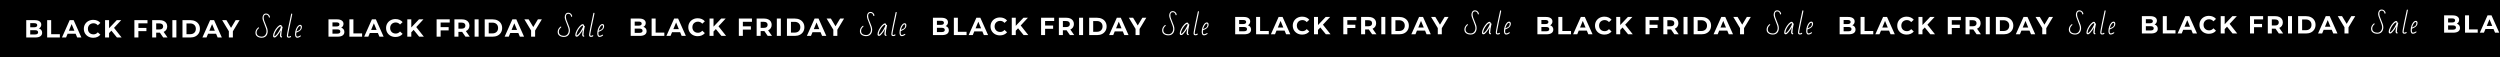
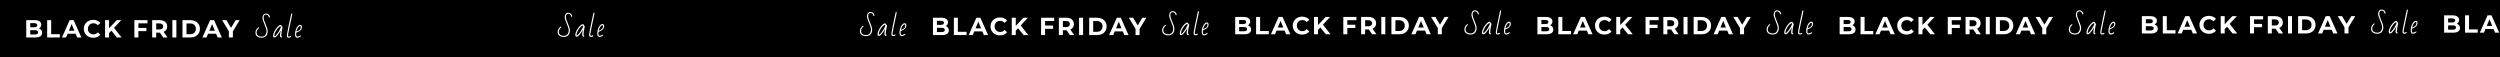
<svg xmlns="http://www.w3.org/2000/svg" width="3135" height="72" viewBox="0 0 3135 72" fill="none">
  <rect x="0" y="0" width="3135" height="72" fill="#808080" stroke="none" />
  <g clip-path="url(#clip0_1121_328)">
    <rect width="3135" height="72" fill="black" />
    <path d="M48.87 35.696C50.112 36.089 51.085 36.752 51.789 37.684C52.493 38.594 52.844 39.723 52.844 41.069C52.844 42.973 52.099 44.443 50.609 45.478C49.139 46.493 46.986 47 44.149 47H32.907V25.262H43.528C46.178 25.262 48.207 25.769 49.615 26.783C51.043 27.798 51.758 29.175 51.758 30.914C51.758 31.97 51.499 32.911 50.981 33.74C50.484 34.568 49.78 35.22 48.87 35.696ZM37.907 29.05V34.174H42.907C44.149 34.174 45.091 33.957 45.733 33.522C46.375 33.087 46.696 32.446 46.696 31.597C46.696 30.748 46.375 30.117 45.733 29.703C45.091 29.268 44.149 29.05 42.907 29.05H37.907ZM43.776 43.211C45.102 43.211 46.095 42.994 46.758 42.559C47.441 42.124 47.783 41.452 47.783 40.541C47.783 38.739 46.447 37.839 43.776 37.839H37.907V43.211H43.776ZM59.138 25.262H64.169V42.901H75.069V47H59.138V25.262ZM94.862 42.342H84.769L82.844 47H77.689L87.378 25.262H92.347L102.067 47H96.788L94.862 42.342ZM93.278 38.522L89.831 30.199L86.384 38.522H93.278ZM116.907 47.373C114.692 47.373 112.683 46.897 110.882 45.944C109.102 44.971 107.694 43.636 106.659 41.938C105.644 40.22 105.137 38.284 105.137 36.131C105.137 33.978 105.644 32.052 106.659 30.355C107.694 28.636 109.102 27.301 110.882 26.349C112.683 25.376 114.702 24.889 116.938 24.889C118.822 24.889 120.519 25.22 122.031 25.883C123.563 26.545 124.846 27.498 125.882 28.74L122.652 31.721C121.182 30.023 119.36 29.175 117.186 29.175C115.841 29.175 114.64 29.475 113.584 30.075C112.528 30.655 111.7 31.473 111.1 32.529C110.52 33.584 110.23 34.785 110.23 36.131C110.23 37.477 110.52 38.677 111.1 39.733C111.7 40.789 112.528 41.617 113.584 42.218C114.64 42.797 115.841 43.087 117.186 43.087C119.36 43.087 121.182 42.228 122.652 40.51L125.882 43.491C124.846 44.754 123.563 45.716 122.031 46.379C120.499 47.041 118.791 47.373 116.907 47.373ZM139.682 38.46L136.763 41.503V47H131.763V25.262H136.763V35.417L146.39 25.262H151.98L142.974 34.951L152.508 47H146.638L139.682 38.46ZM173.545 29.299V35.044H183.607V39.081H173.545V47H168.515V25.262H184.943V29.299H173.545ZM204.683 47L200.491 40.944H200.242H195.864V47H190.833V25.262H200.242C202.168 25.262 203.834 25.583 205.242 26.224C206.671 26.866 207.768 27.777 208.534 28.957C209.3 30.137 209.683 31.535 209.683 33.15C209.683 34.764 209.29 36.162 208.503 37.342C207.737 38.501 206.64 39.392 205.211 40.013L210.087 47H204.683ZM204.59 33.15C204.59 31.928 204.197 30.997 203.41 30.355C202.623 29.692 201.474 29.361 199.963 29.361H195.864V36.938H199.963C201.474 36.938 202.623 36.607 203.41 35.944C204.197 35.282 204.59 34.35 204.59 33.15ZM216.153 25.262H221.184V47H216.153V25.262ZM228.827 25.262H238.703C241.063 25.262 243.144 25.717 244.945 26.628C246.767 27.518 248.175 28.781 249.168 30.417C250.183 32.052 250.69 33.957 250.69 36.131C250.69 38.305 250.183 40.209 249.168 41.845C248.175 43.48 246.767 44.754 244.945 45.665C243.144 46.555 241.063 47 238.703 47H228.827V25.262ZM238.454 42.87C240.628 42.87 242.357 42.269 243.641 41.069C244.945 39.847 245.597 38.201 245.597 36.131C245.597 34.06 244.945 32.425 243.641 31.224C242.357 30.003 240.628 29.392 238.454 29.392H233.858V42.87H238.454ZM270.981 42.342H260.889L258.963 47H253.808L263.497 25.262H268.466L278.186 47H272.907L270.981 42.342ZM269.398 38.522L265.95 30.199L262.503 38.522H269.398ZM292.026 39.298V47H286.995V39.236L278.579 25.262H283.92L289.728 34.92L295.535 25.262H300.473L292.026 39.298Z" fill="white" />
-     <path d="M427.869 34.696C429.112 35.089 430.085 35.752 430.789 36.684C431.493 37.594 431.845 38.723 431.845 40.069C431.845 41.973 431.099 43.443 429.609 44.478C428.139 45.493 425.986 46 423.149 46H411.907V24.262H422.528C425.178 24.262 427.207 24.769 428.615 25.783C430.043 26.798 430.758 28.175 430.758 29.914C430.758 30.97 430.499 31.912 429.981 32.74C429.484 33.568 428.78 34.22 427.869 34.696ZM416.907 28.05V33.174H421.907C423.149 33.174 424.091 32.957 424.733 32.522C425.375 32.087 425.696 31.446 425.696 30.597C425.696 29.748 425.375 29.117 424.733 28.703C424.091 28.268 423.149 28.05 421.907 28.05H416.907ZM422.777 42.211C424.102 42.211 425.095 41.994 425.758 41.559C426.441 41.124 426.783 40.452 426.783 39.541C426.783 37.739 425.447 36.839 422.777 36.839H416.907V42.211H422.777ZM438.138 24.262H443.169V41.901H454.069V46H438.138V24.262ZM473.862 41.342H463.769L461.844 46H456.689L466.378 24.262H471.347L481.067 46H475.788L473.862 41.342ZM472.278 37.522L468.831 29.199L465.384 37.522H472.278ZM495.907 46.373C493.692 46.373 491.683 45.897 489.882 44.944C488.102 43.971 486.694 42.636 485.659 40.938C484.644 39.22 484.137 37.284 484.137 35.131C484.137 32.978 484.644 31.052 485.659 29.355C486.694 27.636 488.102 26.301 489.882 25.349C491.683 24.376 493.702 23.889 495.938 23.889C497.822 23.889 499.519 24.22 501.031 24.883C502.563 25.545 503.846 26.498 504.882 27.74L501.652 30.721C500.182 29.023 498.36 28.175 496.186 28.175C494.841 28.175 493.64 28.475 492.584 29.075C491.528 29.655 490.7 30.473 490.1 31.529C489.52 32.584 489.23 33.785 489.23 35.131C489.23 36.477 489.52 37.677 490.1 38.733C490.7 39.789 491.528 40.617 492.584 41.218C493.64 41.797 494.841 42.087 496.186 42.087C498.36 42.087 500.182 41.228 501.652 39.51L504.882 42.491C503.846 43.754 502.563 44.716 501.031 45.379C499.499 46.041 497.791 46.373 495.907 46.373ZM518.682 37.46L515.763 40.503V46H510.763V24.262H515.763V34.417L525.39 24.262H530.98L521.974 33.951L531.508 46H525.638L518.682 37.46ZM552.545 28.299V34.044H562.607V38.081H552.545V46H547.515V24.262H563.943V28.299H552.545ZM583.683 46L579.491 39.944H579.242H574.864V46H569.833V24.262H579.242C581.168 24.262 582.834 24.583 584.242 25.224C585.671 25.866 586.768 26.777 587.534 27.957C588.3 29.137 588.683 30.535 588.683 32.15C588.683 33.764 588.29 35.162 587.503 36.342C586.737 37.501 585.64 38.392 584.211 39.013L589.087 46H583.683ZM583.59 32.15C583.59 30.928 583.197 29.997 582.41 29.355C581.623 28.692 580.474 28.361 578.963 28.361H574.864V35.938H578.963C580.474 35.938 581.623 35.607 582.41 34.944C583.197 34.282 583.59 33.35 583.59 32.15ZM595.153 24.262H600.184V46H595.153V24.262ZM607.827 24.262H617.703C620.063 24.262 622.144 24.717 623.945 25.628C625.767 26.518 627.175 27.781 628.168 29.417C629.183 31.052 629.69 32.957 629.69 35.131C629.69 37.305 629.183 39.209 628.168 40.845C627.175 42.48 625.767 43.754 623.945 44.665C622.144 45.555 620.063 46 617.703 46H607.827V24.262ZM617.454 41.87C619.628 41.87 621.357 41.269 622.641 40.069C623.945 38.847 624.597 37.201 624.597 35.131C624.597 33.06 623.945 31.425 622.641 30.224C621.357 29.003 619.628 28.392 617.454 28.392H612.858V41.87H617.454ZM649.981 41.342H639.889L637.963 46H632.808L642.497 24.262H647.466L657.186 46H651.907L649.981 41.342ZM648.398 37.522L644.95 29.199L641.503 37.522H648.398ZM671.026 38.298V46H665.995V38.236L657.579 24.262H662.92L668.728 33.92L674.535 24.262H679.473L671.026 38.298Z" fill="white" />
-     <path d="M806.869 33.696C808.112 34.089 809.085 34.752 809.789 35.684C810.493 36.594 810.845 37.723 810.845 39.069C810.845 40.973 810.099 42.443 808.609 43.478C807.139 44.493 804.986 45 802.149 45H790.907V23.262H801.528C804.178 23.262 806.207 23.769 807.615 24.783C809.043 25.798 809.758 27.175 809.758 28.914C809.758 29.97 809.499 30.912 808.981 31.74C808.484 32.568 807.78 33.22 806.869 33.696ZM795.907 27.05V32.174H800.907C802.149 32.174 803.091 31.957 803.733 31.522C804.375 31.087 804.696 30.446 804.696 29.597C804.696 28.748 804.375 28.117 803.733 27.703C803.091 27.268 802.149 27.05 800.907 27.05H795.907ZM801.777 41.211C803.102 41.211 804.095 40.994 804.758 40.559C805.441 40.124 805.783 39.452 805.783 38.541C805.783 36.739 804.447 35.839 801.777 35.839H795.907V41.211H801.777ZM817.138 23.262H822.169V40.901H833.069V45H817.138V23.262ZM852.862 40.342H842.769L840.844 45H835.689L845.378 23.262H850.347L860.067 45H854.788L852.862 40.342ZM851.278 36.522L847.831 28.199L844.384 36.522H851.278ZM874.907 45.373C872.692 45.373 870.683 44.897 868.882 43.944C867.102 42.971 865.694 41.636 864.659 39.938C863.644 38.22 863.137 36.284 863.137 34.131C863.137 31.978 863.644 30.052 864.659 28.355C865.694 26.636 867.102 25.301 868.882 24.349C870.683 23.376 872.702 22.889 874.938 22.889C876.822 22.889 878.519 23.22 880.031 23.883C881.563 24.545 882.846 25.498 883.882 26.74L880.652 29.721C879.182 28.023 877.36 27.175 875.186 27.175C873.841 27.175 872.64 27.475 871.584 28.075C870.528 28.655 869.7 29.473 869.1 30.529C868.52 31.584 868.23 32.785 868.23 34.131C868.23 35.477 868.52 36.677 869.1 37.733C869.7 38.789 870.528 39.617 871.584 40.218C872.64 40.797 873.841 41.087 875.186 41.087C877.36 41.087 879.182 40.228 880.652 38.51L883.882 41.491C882.846 42.754 881.563 43.716 880.031 44.379C878.499 45.041 876.791 45.373 874.907 45.373ZM897.682 36.46L894.763 39.503V45H889.763V23.262H894.763V33.417L904.39 23.262H909.98L900.974 32.951L910.508 45H904.638L897.682 36.46ZM931.545 27.299V33.044H941.607V37.081H931.545V45H926.515V23.262H942.943V27.299H931.545ZM962.683 45L958.491 38.944H958.242H953.864V45H948.833V23.262H958.242C960.168 23.262 961.834 23.583 963.242 24.224C964.671 24.866 965.768 25.777 966.534 26.957C967.3 28.137 967.683 29.535 967.683 31.15C967.683 32.764 967.29 34.162 966.503 35.342C965.737 36.501 964.64 37.392 963.211 38.013L968.087 45H962.683ZM962.59 31.15C962.59 29.928 962.197 28.997 961.41 28.355C960.623 27.692 959.474 27.361 957.963 27.361H953.864V34.938H957.963C959.474 34.938 960.623 34.607 961.41 33.944C962.197 33.282 962.59 32.35 962.59 31.15ZM974.153 23.262H979.184V45H974.153V23.262ZM986.827 23.262H996.703C999.063 23.262 1001.14 23.717 1002.94 24.628C1004.77 25.518 1006.17 26.781 1007.17 28.417C1008.18 30.052 1008.69 31.957 1008.69 34.131C1008.69 36.305 1008.18 38.209 1007.17 39.845C1006.17 41.48 1004.77 42.754 1002.94 43.665C1001.14 44.555 999.063 45 996.703 45H986.827V23.262ZM996.454 40.87C998.628 40.87 1000.36 40.269 1001.64 39.069C1002.94 37.847 1003.6 36.201 1003.6 34.131C1003.6 32.06 1002.94 30.425 1001.64 29.224C1000.36 28.003 998.628 27.392 996.454 27.392H991.858V40.87H996.454ZM1028.98 40.342H1018.89L1016.96 45H1011.81L1021.5 23.262H1026.47L1036.19 45H1030.91L1028.98 40.342ZM1027.4 36.522L1023.95 28.199L1020.5 36.522H1027.4ZM1050.03 37.298V45H1044.99V37.236L1036.58 23.262H1041.92L1047.73 32.92L1053.53 23.262H1058.47L1050.03 37.298Z" fill="white" />
    <path d="M2322.87 31.696C2324.11 32.089 2325.08 32.752 2325.79 33.684C2326.49 34.594 2326.84 35.723 2326.84 37.069C2326.84 38.973 2326.1 40.443 2324.61 41.478C2323.14 42.493 2320.99 43 2318.15 43H2306.91V21.262H2317.53C2320.18 21.262 2322.21 21.769 2323.61 22.783C2325.04 23.798 2325.76 25.175 2325.76 26.914C2325.76 27.97 2325.5 28.912 2324.98 29.74C2324.48 30.568 2323.78 31.22 2322.87 31.696ZM2311.91 25.05V30.174H2316.91C2318.15 30.174 2319.09 29.957 2319.73 29.522C2320.37 29.087 2320.7 28.446 2320.7 27.597C2320.7 26.748 2320.37 26.117 2319.73 25.703C2319.09 25.268 2318.15 25.05 2316.91 25.05H2311.91ZM2317.78 39.211C2319.1 39.211 2320.1 38.994 2320.76 38.559C2321.44 38.124 2321.78 37.452 2321.78 36.541C2321.78 34.739 2320.45 33.839 2317.78 33.839H2311.91V39.211H2317.78ZM2333.14 21.262H2338.17V38.901H2349.07V43H2333.14V21.262ZM2368.86 38.342H2358.77L2356.84 43H2351.69L2361.38 21.262H2366.35L2376.07 43H2370.79L2368.86 38.342ZM2367.28 34.522L2363.83 26.199L2360.38 34.522H2367.28ZM2390.91 43.373C2388.69 43.373 2386.68 42.897 2384.88 41.944C2383.1 40.971 2381.69 39.636 2380.66 37.938C2379.64 36.22 2379.14 34.284 2379.14 32.131C2379.14 29.978 2379.64 28.052 2380.66 26.355C2381.69 24.636 2383.1 23.301 2384.88 22.349C2386.68 21.376 2388.7 20.889 2390.94 20.889C2392.82 20.889 2394.52 21.22 2396.03 21.883C2397.56 22.545 2398.85 23.498 2399.88 24.74L2396.65 27.721C2395.18 26.023 2393.36 25.175 2391.19 25.175C2389.84 25.175 2388.64 25.475 2387.58 26.075C2386.53 26.655 2385.7 27.473 2385.1 28.529C2384.52 29.584 2384.23 30.785 2384.23 32.131C2384.23 33.477 2384.52 34.677 2385.1 35.733C2385.7 36.789 2386.53 37.617 2387.58 38.218C2388.64 38.797 2389.84 39.087 2391.19 39.087C2393.36 39.087 2395.18 38.228 2396.65 36.51L2399.88 39.491C2398.85 40.754 2397.56 41.716 2396.03 42.379C2394.5 43.041 2392.79 43.373 2390.91 43.373ZM2413.68 34.46L2410.76 37.503V43H2405.76V21.262H2410.76V31.417L2420.39 21.262H2425.98L2416.97 30.951L2426.51 43H2420.64L2413.68 34.46ZM2447.55 25.299V31.044H2457.61V35.081H2447.55V43H2442.51V21.262H2458.94V25.299H2447.55ZM2478.68 43L2474.49 36.944H2474.24H2469.86V43H2464.83V21.262H2474.24C2476.17 21.262 2477.83 21.583 2479.24 22.224C2480.67 22.866 2481.77 23.777 2482.53 24.957C2483.3 26.137 2483.68 27.535 2483.68 29.15C2483.68 30.764 2483.29 32.162 2482.5 33.342C2481.74 34.501 2480.64 35.392 2479.21 36.013L2484.09 43H2478.68ZM2478.59 29.15C2478.59 27.928 2478.2 26.997 2477.41 26.355C2476.62 25.692 2475.47 25.361 2473.96 25.361H2469.86V32.938H2473.96C2475.47 32.938 2476.62 32.607 2477.41 31.945C2478.2 31.282 2478.59 30.35 2478.59 29.15ZM2490.15 21.262H2495.18V43H2490.15V21.262ZM2502.83 21.262H2512.7C2515.06 21.262 2517.14 21.717 2518.94 22.628C2520.77 23.518 2522.17 24.781 2523.17 26.417C2524.18 28.052 2524.69 29.957 2524.69 32.131C2524.69 34.305 2524.18 36.209 2523.17 37.845C2522.17 39.48 2520.77 40.754 2518.94 41.665C2517.14 42.555 2515.06 43 2512.7 43H2502.83V21.262ZM2512.45 38.87C2514.63 38.87 2516.36 38.269 2517.64 37.069C2518.94 35.847 2519.6 34.201 2519.6 32.131C2519.6 30.061 2518.94 28.425 2517.64 27.224C2516.36 26.003 2514.63 25.392 2512.45 25.392H2507.86V38.87H2512.45ZM2544.98 38.342H2534.89L2532.96 43H2527.81L2537.5 21.262H2542.47L2552.19 43H2546.91L2544.98 38.342ZM2543.4 34.522L2539.95 26.199L2536.5 34.522H2543.4ZM2566.03 35.298V43H2560.99V35.236L2552.58 21.262H2557.92L2563.73 30.92L2569.53 21.262H2574.47L2566.03 35.298Z" fill="white" />
    <path d="M1185.87 32.696C1187.11 33.089 1188.08 33.752 1188.79 34.684C1189.49 35.594 1189.84 36.723 1189.84 38.069C1189.84 39.973 1189.1 41.443 1187.61 42.478C1186.14 43.493 1183.99 44 1181.15 44H1169.91V22.262H1180.53C1183.18 22.262 1185.21 22.769 1186.61 23.783C1188.04 24.798 1188.76 26.175 1188.76 27.914C1188.76 28.97 1188.5 29.912 1187.98 30.74C1187.48 31.568 1186.78 32.22 1185.87 32.696ZM1174.91 26.05V31.174H1179.91C1181.15 31.174 1182.09 30.957 1182.73 30.522C1183.37 30.087 1183.7 29.446 1183.7 28.597C1183.7 27.748 1183.37 27.117 1182.73 26.703C1182.09 26.268 1181.15 26.05 1179.91 26.05H1174.91ZM1180.78 40.211C1182.1 40.211 1183.1 39.994 1183.76 39.559C1184.44 39.124 1184.78 38.452 1184.78 37.541C1184.78 35.739 1183.45 34.839 1180.78 34.839H1174.91V40.211H1180.78ZM1196.14 22.262H1201.17V39.901H1212.07V44H1196.14V22.262ZM1231.86 39.342H1221.77L1219.84 44H1214.69L1224.38 22.262H1229.35L1239.07 44H1233.79L1231.86 39.342ZM1230.28 35.522L1226.83 27.199L1223.38 35.522H1230.28ZM1253.91 44.373C1251.69 44.373 1249.68 43.897 1247.88 42.944C1246.1 41.971 1244.69 40.636 1243.66 38.938C1242.64 37.22 1242.14 35.284 1242.14 33.131C1242.14 30.978 1242.64 29.052 1243.66 27.355C1244.69 25.636 1246.1 24.301 1247.88 23.349C1249.68 22.376 1251.7 21.889 1253.94 21.889C1255.82 21.889 1257.52 22.22 1259.03 22.883C1260.56 23.545 1261.85 24.498 1262.88 25.74L1259.65 28.721C1258.18 27.023 1256.36 26.175 1254.19 26.175C1252.84 26.175 1251.64 26.475 1250.58 27.075C1249.53 27.655 1248.7 28.473 1248.1 29.529C1247.52 30.584 1247.23 31.785 1247.23 33.131C1247.23 34.477 1247.52 35.677 1248.1 36.733C1248.7 37.789 1249.53 38.617 1250.58 39.218C1251.64 39.797 1252.84 40.087 1254.19 40.087C1256.36 40.087 1258.18 39.228 1259.65 37.51L1262.88 40.491C1261.85 41.754 1260.56 42.716 1259.03 43.379C1257.5 44.041 1255.79 44.373 1253.91 44.373ZM1276.68 35.46L1273.76 38.503V44H1268.76V22.262H1273.76V32.417L1283.39 22.262H1288.98L1279.97 31.951L1289.51 44H1283.64L1276.68 35.46ZM1310.55 26.299V32.044H1320.61V36.081H1310.55V44H1305.51V22.262H1321.94V26.299H1310.55ZM1341.68 44L1337.49 37.944H1337.24H1332.86V44H1327.83V22.262H1337.24C1339.17 22.262 1340.83 22.583 1342.24 23.224C1343.67 23.866 1344.77 24.777 1345.53 25.957C1346.3 27.137 1346.68 28.535 1346.68 30.15C1346.68 31.764 1346.29 33.162 1345.5 34.342C1344.74 35.501 1343.64 36.392 1342.21 37.013L1347.09 44H1341.68ZM1341.59 30.15C1341.59 28.928 1341.2 27.997 1340.41 27.355C1339.62 26.692 1338.47 26.361 1336.96 26.361H1332.86V33.938H1336.96C1338.47 33.938 1339.62 33.607 1340.41 32.944C1341.2 32.282 1341.59 31.35 1341.59 30.15ZM1353.15 22.262H1358.18V44H1353.15V22.262ZM1365.83 22.262H1375.7C1378.06 22.262 1380.14 22.717 1381.94 23.628C1383.77 24.518 1385.17 25.781 1386.17 27.417C1387.18 29.052 1387.69 30.957 1387.69 33.131C1387.69 35.305 1387.18 37.209 1386.17 38.845C1385.17 40.48 1383.77 41.754 1381.94 42.665C1380.14 43.555 1378.06 44 1375.7 44H1365.83V22.262ZM1375.45 39.87C1377.63 39.87 1379.36 39.269 1380.64 38.069C1381.94 36.847 1382.6 35.201 1382.6 33.131C1382.6 31.061 1381.94 29.425 1380.64 28.224C1379.36 27.003 1377.63 26.392 1375.45 26.392H1370.86V39.87H1375.45ZM1407.98 39.342H1397.89L1395.96 44H1390.81L1400.5 22.262H1405.47L1415.19 44H1409.91L1407.98 39.342ZM1406.4 35.522L1402.95 27.199L1399.5 35.522H1406.4ZM1429.03 36.298V44H1423.99V36.236L1415.58 22.262H1420.92L1426.73 31.92L1432.53 22.262H1437.47L1429.03 36.298Z" fill="white" />
    <path d="M2701.87 30.696C2703.11 31.089 2704.08 31.752 2704.79 32.684C2705.49 33.594 2705.84 34.723 2705.84 36.069C2705.84 37.973 2705.1 39.443 2703.61 40.478C2702.14 41.493 2699.99 42 2697.15 42H2685.91V20.262H2696.53C2699.18 20.262 2701.21 20.769 2702.61 21.783C2704.04 22.798 2704.76 24.175 2704.76 25.914C2704.76 26.97 2704.5 27.912 2703.98 28.74C2703.48 29.568 2702.78 30.22 2701.87 30.696ZM2690.91 24.05V29.174H2695.91C2697.15 29.174 2698.09 28.957 2698.73 28.522C2699.37 28.087 2699.7 27.446 2699.7 26.597C2699.7 25.748 2699.37 25.117 2698.73 24.703C2698.09 24.268 2697.15 24.05 2695.91 24.05H2690.91ZM2696.78 38.211C2698.1 38.211 2699.1 37.994 2699.76 37.559C2700.44 37.124 2700.78 36.452 2700.78 35.541C2700.78 33.739 2699.45 32.839 2696.78 32.839H2690.91V38.211H2696.78ZM2712.14 20.262H2717.17V37.901H2728.07V42H2712.14V20.262ZM2747.86 37.342H2737.77L2735.84 42H2730.69L2740.38 20.262H2745.35L2755.07 42H2749.79L2747.86 37.342ZM2746.28 33.522L2742.83 25.199L2739.38 33.522H2746.28ZM2769.91 42.373C2767.69 42.373 2765.68 41.897 2763.88 40.944C2762.1 39.971 2760.69 38.636 2759.66 36.938C2758.64 35.22 2758.14 33.284 2758.14 31.131C2758.14 28.978 2758.64 27.052 2759.66 25.355C2760.69 23.636 2762.1 22.301 2763.88 21.349C2765.68 20.376 2767.7 19.889 2769.94 19.889C2771.82 19.889 2773.52 20.22 2775.03 20.883C2776.56 21.545 2777.85 22.498 2778.88 23.74L2775.65 26.721C2774.18 25.023 2772.36 24.175 2770.19 24.175C2768.84 24.175 2767.64 24.475 2766.58 25.075C2765.53 25.655 2764.7 26.473 2764.1 27.529C2763.52 28.584 2763.23 29.785 2763.23 31.131C2763.23 32.477 2763.52 33.677 2764.1 34.733C2764.7 35.789 2765.53 36.617 2766.58 37.218C2767.64 37.797 2768.84 38.087 2770.19 38.087C2772.36 38.087 2774.18 37.228 2775.65 35.51L2778.88 38.491C2777.85 39.754 2776.56 40.716 2775.03 41.379C2773.5 42.041 2771.79 42.373 2769.91 42.373ZM2792.68 33.46L2789.76 36.503V42H2784.76V20.262H2789.76V30.417L2799.39 20.262H2804.98L2795.97 29.951L2805.51 42H2799.64L2792.68 33.46ZM2826.55 24.299V30.044H2836.61V34.081H2826.55V42H2821.51V20.262H2837.94V24.299H2826.55ZM2857.68 42L2853.49 35.944H2853.24H2848.86V42H2843.83V20.262H2853.24C2855.17 20.262 2856.83 20.583 2858.24 21.224C2859.67 21.866 2860.77 22.777 2861.53 23.957C2862.3 25.137 2862.68 26.535 2862.68 28.15C2862.68 29.764 2862.29 31.162 2861.5 32.342C2860.74 33.501 2859.64 34.392 2858.21 35.013L2863.09 42H2857.68ZM2857.59 28.15C2857.59 26.928 2857.2 25.997 2856.41 25.355C2855.62 24.692 2854.47 24.361 2852.96 24.361H2848.86V31.938H2852.96C2854.47 31.938 2855.62 31.607 2856.41 30.945C2857.2 30.282 2857.59 29.35 2857.59 28.15ZM2869.15 20.262H2874.18V42H2869.15V20.262ZM2881.83 20.262H2891.7C2894.06 20.262 2896.14 20.717 2897.94 21.628C2899.77 22.518 2901.17 23.781 2902.17 25.417C2903.18 27.052 2903.69 28.957 2903.69 31.131C2903.69 33.305 2903.18 35.209 2902.17 36.845C2901.17 38.48 2899.77 39.754 2897.94 40.665C2896.14 41.555 2894.06 42 2891.7 42H2881.83V20.262ZM2891.45 37.87C2893.63 37.87 2895.36 37.269 2896.64 36.069C2897.94 34.847 2898.6 33.201 2898.6 31.131C2898.6 29.061 2897.94 27.425 2896.64 26.224C2895.36 25.003 2893.63 24.392 2891.45 24.392H2886.86V37.87H2891.45ZM2923.98 37.342H2913.89L2911.96 42H2906.81L2916.5 20.262H2921.47L2931.19 42H2925.91L2923.98 37.342ZM2922.4 33.522L2918.95 25.199L2915.5 33.522H2922.4ZM2945.03 34.298V42H2939.99V34.236L2931.58 20.262H2936.92L2942.73 29.92L2948.53 20.262H2953.47L2945.03 34.298Z" fill="white" />
    <path d="M1564.87 31.696C1566.11 32.089 1567.08 32.752 1567.79 33.684C1568.49 34.594 1568.84 35.723 1568.84 37.069C1568.84 38.973 1568.1 40.443 1566.61 41.478C1565.14 42.493 1562.99 43 1560.15 43H1548.91V21.262H1559.53C1562.18 21.262 1564.21 21.769 1565.61 22.783C1567.04 23.798 1567.76 25.175 1567.76 26.914C1567.76 27.97 1567.5 28.912 1566.98 29.74C1566.48 30.568 1565.78 31.22 1564.87 31.696ZM1553.91 25.05V30.174H1558.91C1560.15 30.174 1561.09 29.957 1561.73 29.522C1562.37 29.087 1562.7 28.446 1562.7 27.597C1562.7 26.748 1562.37 26.117 1561.73 25.703C1561.09 25.268 1560.15 25.05 1558.91 25.05H1553.91ZM1559.78 39.211C1561.1 39.211 1562.1 38.994 1562.76 38.559C1563.44 38.124 1563.78 37.452 1563.78 36.541C1563.78 34.739 1562.45 33.839 1559.78 33.839H1553.91V39.211H1559.78ZM1575.14 21.262H1580.17V38.901H1591.07V43H1575.14V21.262ZM1610.86 38.342H1600.77L1598.84 43H1593.69L1603.38 21.262H1608.35L1618.07 43H1612.79L1610.86 38.342ZM1609.28 34.522L1605.83 26.199L1602.38 34.522H1609.28ZM1632.91 43.373C1630.69 43.373 1628.68 42.897 1626.88 41.944C1625.1 40.971 1623.69 39.636 1622.66 37.938C1621.64 36.22 1621.14 34.284 1621.14 32.131C1621.14 29.978 1621.64 28.052 1622.66 26.355C1623.69 24.636 1625.1 23.301 1626.88 22.349C1628.68 21.376 1630.7 20.889 1632.94 20.889C1634.82 20.889 1636.52 21.22 1638.03 21.883C1639.56 22.545 1640.85 23.498 1641.88 24.74L1638.65 27.721C1637.18 26.023 1635.36 25.175 1633.19 25.175C1631.84 25.175 1630.64 25.475 1629.58 26.075C1628.53 26.655 1627.7 27.473 1627.1 28.529C1626.52 29.584 1626.23 30.785 1626.23 32.131C1626.23 33.477 1626.52 34.677 1627.1 35.733C1627.7 36.789 1628.53 37.617 1629.58 38.218C1630.64 38.797 1631.84 39.087 1633.19 39.087C1635.36 39.087 1637.18 38.228 1638.65 36.51L1641.88 39.491C1640.85 40.754 1639.56 41.716 1638.03 42.379C1636.5 43.041 1634.79 43.373 1632.91 43.373ZM1655.68 34.46L1652.76 37.503V43H1647.76V21.262H1652.76V31.417L1662.39 21.262H1667.98L1658.97 30.951L1668.51 43H1662.64L1655.68 34.46ZM1689.55 25.299V31.044H1699.61V35.081H1689.55V43H1684.51V21.262H1700.94V25.299H1689.55ZM1720.68 43L1716.49 36.944H1716.24H1711.86V43H1706.83V21.262H1716.24C1718.17 21.262 1719.83 21.583 1721.24 22.224C1722.67 22.866 1723.77 23.777 1724.53 24.957C1725.3 26.137 1725.68 27.535 1725.68 29.15C1725.68 30.764 1725.29 32.162 1724.5 33.342C1723.74 34.501 1722.64 35.392 1721.21 36.013L1726.09 43H1720.68ZM1720.59 29.15C1720.59 27.928 1720.2 26.997 1719.41 26.355C1718.62 25.692 1717.47 25.361 1715.96 25.361H1711.86V32.938H1715.96C1717.47 32.938 1718.62 32.607 1719.41 31.945C1720.2 31.282 1720.59 30.35 1720.59 29.15ZM1732.15 21.262H1737.18V43H1732.15V21.262ZM1744.83 21.262H1754.7C1757.06 21.262 1759.14 21.717 1760.94 22.628C1762.77 23.518 1764.17 24.781 1765.17 26.417C1766.18 28.052 1766.69 29.957 1766.69 32.131C1766.69 34.305 1766.18 36.209 1765.17 37.845C1764.17 39.48 1762.77 40.754 1760.94 41.665C1759.14 42.555 1757.06 43 1754.7 43H1744.83V21.262ZM1754.45 38.87C1756.63 38.87 1758.36 38.269 1759.64 37.069C1760.94 35.847 1761.6 34.201 1761.6 32.131C1761.6 30.061 1760.94 28.425 1759.64 27.224C1758.36 26.003 1756.63 25.392 1754.45 25.392H1749.86V38.87H1754.45ZM1786.98 38.342H1776.89L1774.96 43H1769.81L1779.5 21.262H1784.47L1794.19 43H1788.91L1786.98 38.342ZM1785.4 34.522L1781.95 26.199L1778.5 34.522H1785.4ZM1808.03 35.298V43H1802.99V35.236L1794.58 21.262H1799.92L1805.73 30.92L1811.53 21.262H1816.47L1808.03 35.298Z" fill="white" />
    <path d="M3080.87 29.696C3082.11 30.089 3083.08 30.752 3083.79 31.684C3084.49 32.594 3084.84 33.723 3084.84 35.069C3084.84 36.973 3084.1 38.443 3082.61 39.478C3081.14 40.493 3078.99 41 3076.15 41H3064.91V19.262H3075.53C3078.18 19.262 3080.21 19.769 3081.61 20.783C3083.04 21.798 3083.76 23.175 3083.76 24.914C3083.76 25.97 3083.5 26.912 3082.98 27.74C3082.48 28.568 3081.78 29.22 3080.87 29.696ZM3069.91 23.05V28.174H3074.91C3076.15 28.174 3077.09 27.957 3077.73 27.522C3078.37 27.087 3078.7 26.446 3078.7 25.597C3078.7 24.748 3078.37 24.117 3077.73 23.703C3077.09 23.268 3076.15 23.05 3074.91 23.05H3069.91ZM3075.78 37.211C3077.1 37.211 3078.1 36.994 3078.76 36.559C3079.44 36.124 3079.78 35.452 3079.78 34.541C3079.78 32.739 3078.45 31.839 3075.78 31.839H3069.91V37.211H3075.78ZM3091.14 19.262H3096.17V36.901H3107.07V41H3091.14V19.262ZM3126.86 36.342H3116.77L3114.84 41H3109.69L3119.38 19.262H3124.35L3134.07 41H3128.79L3126.86 36.342ZM3125.28 32.522L3121.83 24.199L3118.38 32.522H3125.28ZM3148.91 41.373C3146.69 41.373 3144.68 40.897 3142.88 39.944C3141.1 38.971 3139.69 37.636 3138.66 35.938C3137.64 34.22 3137.14 32.284 3137.14 30.131C3137.14 27.978 3137.64 26.052 3138.66 24.355C3139.69 22.636 3141.1 21.301 3142.88 20.349C3144.68 19.376 3146.7 18.889 3148.94 18.889C3150.82 18.889 3152.52 19.22 3154.03 19.883C3155.56 20.545 3156.85 21.498 3157.88 22.74L3154.65 25.721C3153.18 24.023 3151.36 23.175 3149.19 23.175C3147.84 23.175 3146.64 23.475 3145.58 24.075C3144.53 24.655 3143.7 25.473 3143.1 26.529C3142.52 27.584 3142.23 28.785 3142.23 30.131C3142.23 31.477 3142.52 32.677 3143.1 33.733C3143.7 34.789 3144.53 35.617 3145.58 36.218C3146.64 36.797 3147.84 37.087 3149.19 37.087C3151.36 37.087 3153.18 36.228 3154.65 34.51L3157.88 37.491C3156.85 38.754 3155.56 39.716 3154.03 40.379C3152.5 41.041 3150.79 41.373 3148.91 41.373ZM3171.68 32.46L3168.76 35.503V41H3163.76V19.262H3168.76V29.417L3178.39 19.262H3183.98L3174.97 28.951L3184.51 41H3178.64L3171.68 32.46ZM3205.55 23.299V29.044H3215.61V33.081H3205.55V41H3200.51V19.262H3216.94V23.299H3205.55ZM3236.68 41L3232.49 34.944H3232.24H3227.86V41H3222.83V19.262H3232.24C3234.17 19.262 3235.83 19.583 3237.24 20.224C3238.67 20.866 3239.77 21.777 3240.53 22.957C3241.3 24.137 3241.68 25.535 3241.68 27.15C3241.68 28.764 3241.29 30.162 3240.5 31.342C3239.74 32.501 3238.64 33.392 3237.21 34.013L3242.09 41H3236.68ZM3236.59 27.15C3236.59 25.928 3236.2 24.997 3235.41 24.355C3234.62 23.692 3233.47 23.361 3231.96 23.361H3227.86V30.938H3231.96C3233.47 30.938 3234.62 30.607 3235.41 29.945C3236.2 29.282 3236.59 28.35 3236.59 27.15ZM3248.15 19.262H3253.18V41H3248.15V19.262ZM3260.83 19.262H3270.7C3273.06 19.262 3275.14 19.717 3276.94 20.628C3278.77 21.518 3280.17 22.781 3281.17 24.417C3282.18 26.052 3282.69 27.957 3282.69 30.131C3282.69 32.305 3282.18 34.209 3281.17 35.845C3280.17 37.48 3278.77 38.754 3276.94 39.665C3275.14 40.555 3273.06 41 3270.7 41H3260.83V19.262ZM3270.45 36.87C3272.63 36.87 3274.36 36.269 3275.64 35.069C3276.94 33.847 3277.6 32.201 3277.6 30.131C3277.6 28.061 3276.94 26.425 3275.64 25.224C3274.36 24.003 3272.63 23.392 3270.45 23.392H3265.86V36.87H3270.45ZM3302.98 36.342H3292.89L3290.96 41H3285.81L3295.5 19.262H3300.47L3310.19 41H3304.91L3302.98 36.342ZM3301.4 32.522L3297.95 24.199L3294.5 32.522H3301.4ZM3324.03 33.298V41H3318.99V33.236L3310.58 19.262H3315.92L3321.73 28.92L3327.53 19.262H3332.47L3324.03 33.298Z" fill="white" />
    <path d="M1943.87 31.696C1945.11 32.089 1946.08 32.752 1946.79 33.684C1947.49 34.594 1947.84 35.723 1947.84 37.069C1947.84 38.973 1947.1 40.443 1945.61 41.478C1944.14 42.493 1941.99 43 1939.15 43H1927.91V21.262H1938.53C1941.18 21.262 1943.21 21.769 1944.61 22.783C1946.04 23.798 1946.76 25.175 1946.76 26.914C1946.76 27.97 1946.5 28.912 1945.98 29.74C1945.48 30.568 1944.78 31.22 1943.87 31.696ZM1932.91 25.05V30.174H1937.91C1939.15 30.174 1940.09 29.957 1940.73 29.522C1941.37 29.087 1941.7 28.446 1941.7 27.597C1941.7 26.748 1941.37 26.117 1940.73 25.703C1940.09 25.268 1939.15 25.05 1937.91 25.05H1932.91ZM1938.78 39.211C1940.1 39.211 1941.1 38.994 1941.76 38.559C1942.44 38.124 1942.78 37.452 1942.78 36.541C1942.78 34.739 1941.45 33.839 1938.78 33.839H1932.91V39.211H1938.78ZM1954.14 21.262H1959.17V38.901H1970.07V43H1954.14V21.262ZM1989.86 38.342H1979.77L1977.84 43H1972.69L1982.38 21.262H1987.35L1997.07 43H1991.79L1989.86 38.342ZM1988.28 34.522L1984.83 26.199L1981.38 34.522H1988.28ZM2011.91 43.373C2009.69 43.373 2007.68 42.897 2005.88 41.944C2004.1 40.971 2002.69 39.636 2001.66 37.938C2000.64 36.22 2000.14 34.284 2000.14 32.131C2000.14 29.978 2000.64 28.052 2001.66 26.355C2002.69 24.636 2004.1 23.301 2005.88 22.349C2007.68 21.376 2009.7 20.889 2011.94 20.889C2013.82 20.889 2015.52 21.22 2017.03 21.883C2018.56 22.545 2019.85 23.498 2020.88 24.74L2017.65 27.721C2016.18 26.023 2014.36 25.175 2012.19 25.175C2010.84 25.175 2009.64 25.475 2008.58 26.075C2007.53 26.655 2006.7 27.473 2006.1 28.529C2005.52 29.584 2005.23 30.785 2005.23 32.131C2005.23 33.477 2005.52 34.677 2006.1 35.733C2006.7 36.789 2007.53 37.617 2008.58 38.218C2009.64 38.797 2010.84 39.087 2012.19 39.087C2014.36 39.087 2016.18 38.228 2017.65 36.51L2020.88 39.491C2019.85 40.754 2018.56 41.716 2017.03 42.379C2015.5 43.041 2013.79 43.373 2011.91 43.373ZM2034.68 34.46L2031.76 37.503V43H2026.76V21.262H2031.76V31.417L2041.39 21.262H2046.98L2037.97 30.951L2047.51 43H2041.64L2034.68 34.46ZM2068.55 25.299V31.044H2078.61V35.081H2068.55V43H2063.51V21.262H2079.94V25.299H2068.55ZM2099.68 43L2095.49 36.944H2095.24H2090.86V43H2085.83V21.262H2095.24C2097.17 21.262 2098.83 21.583 2100.24 22.224C2101.67 22.866 2102.77 23.777 2103.53 24.957C2104.3 26.137 2104.68 27.535 2104.68 29.15C2104.68 30.764 2104.29 32.162 2103.5 33.342C2102.74 34.501 2101.64 35.392 2100.21 36.013L2105.09 43H2099.68ZM2099.59 29.15C2099.59 27.928 2099.2 26.997 2098.41 26.355C2097.62 25.692 2096.47 25.361 2094.96 25.361H2090.86V32.938H2094.96C2096.47 32.938 2097.62 32.607 2098.41 31.945C2099.2 31.282 2099.59 30.35 2099.59 29.15ZM2111.15 21.262H2116.18V43H2111.15V21.262ZM2123.83 21.262H2133.7C2136.06 21.262 2138.14 21.717 2139.94 22.628C2141.77 23.518 2143.17 24.781 2144.17 26.417C2145.18 28.052 2145.69 29.957 2145.69 32.131C2145.69 34.305 2145.18 36.209 2144.17 37.845C2143.17 39.48 2141.77 40.754 2139.94 41.665C2138.14 42.555 2136.06 43 2133.7 43H2123.83V21.262ZM2133.45 38.87C2135.63 38.87 2137.36 38.269 2138.64 37.069C2139.94 35.847 2140.6 34.201 2140.6 32.131C2140.6 30.061 2139.94 28.425 2138.64 27.224C2137.36 26.003 2135.63 25.392 2133.45 25.392H2128.86V38.87H2133.45ZM2165.98 38.342H2155.89L2153.96 43H2148.81L2158.5 21.262H2163.47L2173.19 43H2167.91L2165.98 38.342ZM2164.4 34.522L2160.95 26.199L2157.5 34.522H2164.4ZM2187.03 35.298V43H2181.99V35.236L2173.58 21.262H2178.92L2184.73 30.92L2190.53 21.262H2195.47L2187.03 35.298Z" fill="white" />
    <path d="M328.114 47.342C326.686 47.342 325.371 47.103 324.17 46.627C322.99 46.151 322.048 45.458 321.344 44.547C320.661 43.615 320.32 42.518 320.32 41.255C320.32 39.288 320.91 37.59 322.09 36.162C322.442 35.727 322.825 35.313 323.239 34.92C323.653 34.526 323.984 34.33 324.233 34.33C324.626 34.33 324.823 34.506 324.823 34.858C324.823 35.023 324.781 35.168 324.698 35.292C323.663 36.224 322.918 37.125 322.462 37.994C322.028 38.864 321.81 39.806 321.81 40.82C321.81 42.559 322.421 43.853 323.643 44.702C324.885 45.551 326.427 45.975 328.27 45.975C329.45 45.975 330.485 45.675 331.375 45.075C332.286 44.453 332.98 43.625 333.456 42.59C333.953 41.555 334.201 40.437 334.201 39.236C334.201 37.414 333.363 34.568 331.686 30.696C330.009 26.783 329.17 24.061 329.17 22.529C329.17 20.935 329.553 19.61 330.319 18.554C331.085 17.498 332.183 16.97 333.611 16.97C334.708 16.97 335.619 17.25 336.344 17.809C337.089 18.347 337.638 18.968 337.99 19.672C338.342 20.355 338.518 20.914 338.518 21.349C338.518 21.556 338.425 21.742 338.238 21.908C338.073 22.053 337.897 22.125 337.71 22.125C337.4 22.125 337.213 21.939 337.151 21.566C337.006 20.614 336.613 19.827 335.971 19.206C335.329 18.585 334.543 18.274 333.611 18.274C332.679 18.274 331.955 18.606 331.437 19.268C330.92 19.91 330.661 20.717 330.661 21.69C330.661 23.057 330.868 24.392 331.282 25.697C331.696 26.98 332.328 28.605 333.176 30.572C334.004 32.456 334.626 34.06 335.04 35.386C335.474 36.69 335.692 38.025 335.692 39.392C335.692 40.717 335.433 41.99 334.915 43.211C334.398 44.412 333.57 45.406 332.431 46.193C331.292 46.959 329.853 47.342 328.114 47.342ZM352.94 47.062C352.463 47.062 352.018 46.814 351.604 46.317C351.211 45.799 351.014 45.251 351.014 44.671C351.014 43.387 351.356 41.214 352.039 38.149C351.521 39.267 350.848 40.416 350.02 41.596C349.213 42.756 348.416 43.781 347.629 44.671C346.842 45.561 346.263 46.141 345.89 46.41C345.373 46.803 344.803 47 344.182 47C343.002 47 342.412 46.255 342.412 44.764C342.412 43.315 342.961 41.514 344.058 39.361C345.155 37.187 346.459 35.303 347.971 33.709C349.482 32.135 350.704 31.348 351.635 31.348C352.588 31.348 353.126 31.762 353.25 32.591C353.312 32.839 353.343 33.108 353.343 33.398C353.447 33.336 353.561 33.305 353.685 33.305C354.161 33.305 354.399 33.533 354.399 33.988V34.112L354.026 35.479C353.737 36.514 353.436 38.046 353.126 40.075C352.815 42.104 352.66 43.791 352.66 45.137L352.971 45.323C353.467 45.634 353.716 45.944 353.716 46.255C353.716 46.462 353.643 46.648 353.498 46.814C353.354 46.979 353.167 47.062 352.94 47.062ZM344.431 45.385C344.658 45.385 344.845 45.313 344.99 45.168C347.101 43.367 348.975 40.872 350.61 37.684C351.314 36.359 351.749 35.489 351.915 35.075C352.101 34.661 352.194 34.257 352.194 33.864C352.194 33.657 352.142 33.471 352.039 33.305C351.935 33.139 351.801 33.056 351.635 33.056C351.428 33.056 351.159 33.15 350.828 33.336C350 33.771 349.016 34.692 347.878 36.1C346.76 37.508 345.838 38.998 345.114 40.572C344.348 42.166 343.965 43.584 343.965 44.826C343.965 45.199 344.12 45.385 344.431 45.385ZM362.014 47.248C361.269 47.248 360.7 47.052 360.306 46.658C359.934 46.265 359.747 45.748 359.747 45.106C359.747 44.547 359.778 44.039 359.84 43.584C359.903 43.108 360.016 42.373 360.182 41.379C360.513 39.454 360.938 37.259 361.455 34.795L362.263 30.883C364.043 22.374 364.996 17.912 365.12 17.498C365.223 17.167 365.451 17.001 365.803 17.001C366.238 17.001 366.455 17.239 366.455 17.715L366.331 18.523C366.227 19.185 366.114 19.806 365.989 20.386C365.865 20.945 365.637 22.032 365.306 23.647C364.747 26.255 364.033 29.609 363.163 33.709C362.314 37.808 361.776 40.541 361.548 41.907C361.279 43.398 361.145 44.329 361.145 44.702C361.145 45.013 361.238 45.292 361.424 45.54C361.611 45.789 361.838 45.913 362.107 45.913C362.397 45.913 362.666 45.861 362.915 45.758C363.184 45.634 363.36 45.551 363.443 45.509L363.971 45.23C364.136 45.147 364.24 45.106 364.281 45.106C364.737 45.106 364.964 45.333 364.964 45.789C364.964 46.244 364.675 46.607 364.095 46.876C363.515 47.124 362.822 47.248 362.014 47.248ZM373.062 47.31C372.399 47.31 371.882 47.207 371.509 47C371.136 46.772 370.836 46.431 370.608 45.975C370.174 45.168 369.956 44.195 369.956 43.056C369.956 41.069 370.256 39.185 370.857 37.404C371.457 35.603 372.275 34.092 373.31 32.87C374.304 31.711 375.391 31.131 376.571 31.131C377.192 31.131 377.679 31.39 378.031 31.907C378.403 32.404 378.589 33.015 378.589 33.74C378.589 35.002 378.258 36.1 377.596 37.031C376.954 37.963 376.084 38.739 374.987 39.361C374.035 39.919 372.875 40.478 371.509 41.038L371.447 43.273C371.447 45.013 371.975 45.882 373.031 45.882C373.465 45.882 373.88 45.799 374.273 45.634C374.687 45.468 375.132 45.24 375.608 44.95C376.167 44.619 376.561 44.453 376.788 44.453C377.14 44.453 377.316 44.64 377.316 45.013C377.316 45.282 377.057 45.602 376.54 45.975C376.043 46.348 375.453 46.669 374.77 46.938C374.087 47.186 373.517 47.31 373.062 47.31ZM371.757 39.547C373.145 38.988 374.2 38.491 374.925 38.056C375.65 37.621 376.198 37.073 376.571 36.41C376.964 35.748 377.161 34.878 377.161 33.802C377.161 32.994 376.819 32.591 376.136 32.591C375.536 32.591 374.832 33.139 374.024 34.236C373.176 35.334 372.492 36.773 371.975 38.553C371.83 39.05 371.757 39.381 371.757 39.547Z" fill="white" />
    <path d="M707.114 46.342C705.686 46.342 704.371 46.103 703.17 45.627C701.99 45.151 701.048 44.458 700.344 43.547C699.661 42.615 699.32 41.518 699.32 40.255C699.32 38.288 699.91 36.59 701.09 35.162C701.442 34.727 701.825 34.313 702.239 33.92C702.653 33.526 702.984 33.33 703.233 33.33C703.626 33.33 703.823 33.506 703.823 33.858C703.823 34.023 703.781 34.168 703.698 34.292C702.663 35.224 701.918 36.125 701.462 36.994C701.028 37.864 700.81 38.806 700.81 39.82C700.81 41.559 701.421 42.853 702.643 43.702C703.885 44.551 705.427 44.975 707.27 44.975C708.45 44.975 709.485 44.675 710.375 44.075C711.286 43.453 711.98 42.625 712.456 41.59C712.953 40.555 713.201 39.437 713.201 38.236C713.201 36.414 712.363 33.568 710.686 29.696C709.009 25.783 708.17 23.061 708.17 21.529C708.17 19.935 708.553 18.61 709.319 17.554C710.085 16.498 711.183 15.97 712.611 15.97C713.708 15.97 714.619 16.25 715.344 16.809C716.089 17.347 716.638 17.968 716.99 18.672C717.342 19.355 717.518 19.914 717.518 20.349C717.518 20.556 717.425 20.742 717.238 20.908C717.073 21.053 716.897 21.125 716.71 21.125C716.4 21.125 716.213 20.939 716.151 20.566C716.006 19.614 715.613 18.827 714.971 18.206C714.329 17.585 713.543 17.274 712.611 17.274C711.679 17.274 710.955 17.606 710.437 18.268C709.92 18.91 709.661 19.717 709.661 20.69C709.661 22.057 709.868 23.392 710.282 24.697C710.696 25.98 711.328 27.605 712.176 29.572C713.004 31.456 713.626 33.06 714.04 34.386C714.474 35.69 714.692 37.025 714.692 38.392C714.692 39.717 714.433 40.99 713.915 42.211C713.398 43.412 712.57 44.406 711.431 45.193C710.292 45.959 708.853 46.342 707.114 46.342ZM731.94 46.062C731.463 46.062 731.018 45.814 730.604 45.317C730.211 44.799 730.014 44.251 730.014 43.671C730.014 42.387 730.356 40.214 731.039 37.149C730.521 38.267 729.848 39.416 729.02 40.596C728.213 41.756 727.416 42.781 726.629 43.671C725.842 44.561 725.263 45.141 724.89 45.41C724.373 45.803 723.803 46 723.182 46C722.002 46 721.412 45.255 721.412 43.764C721.412 42.315 721.961 40.514 723.058 38.361C724.155 36.187 725.459 34.303 726.971 32.709C728.482 31.135 729.704 30.348 730.635 30.348C731.588 30.348 732.126 30.762 732.25 31.591C732.312 31.839 732.343 32.108 732.343 32.398C732.447 32.336 732.561 32.305 732.685 32.305C733.161 32.305 733.399 32.533 733.399 32.988V33.112L733.026 34.479C732.737 35.514 732.436 37.046 732.126 39.075C731.815 41.104 731.66 42.791 731.66 44.137L731.971 44.323C732.467 44.634 732.716 44.944 732.716 45.255C732.716 45.462 732.643 45.648 732.498 45.814C732.354 45.979 732.167 46.062 731.94 46.062ZM723.431 44.385C723.658 44.385 723.845 44.313 723.99 44.168C726.101 42.367 727.975 39.872 729.61 36.684C730.314 35.359 730.749 34.489 730.915 34.075C731.101 33.661 731.194 33.257 731.194 32.864C731.194 32.657 731.142 32.471 731.039 32.305C730.935 32.139 730.801 32.056 730.635 32.056C730.428 32.056 730.159 32.15 729.828 32.336C729 32.771 728.016 33.692 726.878 35.1C725.76 36.508 724.838 37.998 724.114 39.572C723.348 41.166 722.965 42.584 722.965 43.826C722.965 44.199 723.12 44.385 723.431 44.385ZM741.014 46.248C740.269 46.248 739.7 46.052 739.306 45.658C738.934 45.265 738.747 44.748 738.747 44.106C738.747 43.547 738.778 43.039 738.84 42.584C738.903 42.108 739.016 41.373 739.182 40.379C739.513 38.454 739.938 36.259 740.455 33.795L741.263 29.883C743.043 21.374 743.996 16.912 744.12 16.498C744.223 16.167 744.451 16.001 744.803 16.001C745.238 16.001 745.455 16.239 745.455 16.715L745.331 17.523C745.227 18.185 745.114 18.806 744.989 19.386C744.865 19.945 744.637 21.032 744.306 22.647C743.747 25.255 743.033 28.609 742.163 32.709C741.314 36.808 740.776 39.541 740.548 40.907C740.279 42.398 740.145 43.329 740.145 43.702C740.145 44.013 740.238 44.292 740.424 44.54C740.611 44.789 740.838 44.913 741.107 44.913C741.397 44.913 741.666 44.861 741.915 44.758C742.184 44.634 742.36 44.551 742.443 44.509L742.971 44.23C743.136 44.147 743.24 44.106 743.281 44.106C743.737 44.106 743.964 44.333 743.964 44.789C743.964 45.244 743.675 45.607 743.095 45.876C742.515 46.124 741.822 46.248 741.014 46.248ZM752.062 46.31C751.399 46.31 750.882 46.207 750.509 46C750.136 45.772 749.836 45.431 749.608 44.975C749.174 44.168 748.956 43.195 748.956 42.056C748.956 40.069 749.256 38.185 749.857 36.404C750.457 34.603 751.275 33.092 752.31 31.87C753.304 30.711 754.391 30.131 755.571 30.131C756.192 30.131 756.679 30.39 757.031 30.907C757.403 31.404 757.589 32.015 757.589 32.74C757.589 34.002 757.258 35.1 756.596 36.031C755.954 36.963 755.084 37.739 753.987 38.361C753.035 38.919 751.875 39.478 750.509 40.038L750.447 42.273C750.447 44.013 750.975 44.882 752.031 44.882C752.465 44.882 752.88 44.799 753.273 44.634C753.687 44.468 754.132 44.24 754.608 43.95C755.167 43.619 755.561 43.453 755.788 43.453C756.14 43.453 756.316 43.64 756.316 44.013C756.316 44.282 756.057 44.602 755.54 44.975C755.043 45.348 754.453 45.669 753.77 45.938C753.087 46.186 752.517 46.31 752.062 46.31ZM750.757 38.547C752.145 37.988 753.2 37.491 753.925 37.056C754.65 36.621 755.198 36.073 755.571 35.41C755.964 34.748 756.161 33.878 756.161 32.802C756.161 31.994 755.819 31.591 755.136 31.591C754.536 31.591 753.832 32.139 753.024 33.236C752.176 34.334 751.492 35.773 750.975 37.553C750.83 38.05 750.757 38.381 750.757 38.547Z" fill="white" />
    <path d="M1086.11 45.342C1084.69 45.342 1083.37 45.103 1082.17 44.627C1080.99 44.151 1080.05 43.458 1079.34 42.547C1078.66 41.615 1078.32 40.518 1078.32 39.255C1078.32 37.288 1078.91 35.59 1080.09 34.162C1080.44 33.727 1080.82 33.313 1081.24 32.92C1081.65 32.526 1081.98 32.33 1082.23 32.33C1082.63 32.33 1082.82 32.506 1082.82 32.858C1082.82 33.023 1082.78 33.168 1082.7 33.292C1081.66 34.224 1080.92 35.125 1080.46 35.994C1080.03 36.864 1079.81 37.806 1079.81 38.82C1079.81 40.559 1080.42 41.853 1081.64 42.702C1082.88 43.551 1084.43 43.975 1086.27 43.975C1087.45 43.975 1088.48 43.675 1089.38 43.075C1090.29 42.453 1090.98 41.625 1091.46 40.59C1091.95 39.555 1092.2 38.437 1092.2 37.236C1092.2 35.414 1091.36 32.568 1089.69 28.696C1088.01 24.783 1087.17 22.061 1087.17 20.529C1087.17 18.935 1087.55 17.61 1088.32 16.554C1089.09 15.498 1090.18 14.97 1091.61 14.97C1092.71 14.97 1093.62 15.25 1094.34 15.809C1095.09 16.347 1095.64 16.968 1095.99 17.672C1096.34 18.355 1096.52 18.914 1096.52 19.349C1096.52 19.556 1096.42 19.742 1096.24 19.908C1096.07 20.053 1095.9 20.125 1095.71 20.125C1095.4 20.125 1095.21 19.939 1095.15 19.566C1095.01 18.614 1094.61 17.827 1093.97 17.206C1093.33 16.585 1092.54 16.274 1091.61 16.274C1090.68 16.274 1089.95 16.606 1089.44 17.268C1088.92 17.91 1088.66 18.717 1088.66 19.69C1088.66 21.057 1088.87 22.392 1089.28 23.697C1089.7 24.98 1090.33 26.605 1091.18 28.572C1092 30.456 1092.63 32.06 1093.04 33.386C1093.47 34.69 1093.69 36.025 1093.69 37.392C1093.69 38.717 1093.43 39.99 1092.92 41.211C1092.4 42.412 1091.57 43.406 1090.43 44.193C1089.29 44.959 1087.85 45.342 1086.11 45.342ZM1110.94 45.062C1110.46 45.062 1110.02 44.814 1109.6 44.317C1109.21 43.799 1109.01 43.251 1109.01 42.671C1109.01 41.387 1109.36 39.214 1110.04 36.149C1109.52 37.267 1108.85 38.416 1108.02 39.596C1107.21 40.756 1106.42 41.781 1105.63 42.671C1104.84 43.561 1104.26 44.141 1103.89 44.41C1103.37 44.803 1102.8 45 1102.18 45C1101 45 1100.41 44.255 1100.41 42.764C1100.41 41.315 1100.96 39.514 1102.06 37.361C1103.16 35.187 1104.46 33.303 1105.97 31.709C1107.48 30.135 1108.7 29.348 1109.64 29.348C1110.59 29.348 1111.13 29.762 1111.25 30.591C1111.31 30.839 1111.34 31.108 1111.34 31.398C1111.45 31.336 1111.56 31.305 1111.68 31.305C1112.16 31.305 1112.4 31.533 1112.4 31.988V32.112L1112.03 33.479C1111.74 34.514 1111.44 36.046 1111.13 38.075C1110.82 40.104 1110.66 41.791 1110.66 43.137L1110.97 43.323C1111.47 43.634 1111.72 43.944 1111.72 44.255C1111.72 44.462 1111.64 44.648 1111.5 44.814C1111.35 44.979 1111.17 45.062 1110.94 45.062ZM1102.43 43.385C1102.66 43.385 1102.84 43.313 1102.99 43.168C1105.1 41.367 1106.97 38.872 1108.61 35.684C1109.31 34.359 1109.75 33.489 1109.91 33.075C1110.1 32.661 1110.19 32.257 1110.19 31.864C1110.19 31.657 1110.14 31.471 1110.04 31.305C1109.94 31.139 1109.8 31.056 1109.64 31.056C1109.43 31.056 1109.16 31.15 1108.83 31.336C1108 31.771 1107.02 32.692 1105.88 34.1C1104.76 35.508 1103.84 36.998 1103.11 38.572C1102.35 40.166 1101.96 41.584 1101.96 42.826C1101.96 43.199 1102.12 43.385 1102.43 43.385ZM1120.01 45.248C1119.27 45.248 1118.7 45.052 1118.31 44.658C1117.93 44.265 1117.75 43.748 1117.75 43.106C1117.75 42.547 1117.78 42.039 1117.84 41.584C1117.9 41.108 1118.02 40.373 1118.18 39.379C1118.51 37.454 1118.94 35.259 1119.46 32.795L1120.26 28.883C1122.04 20.374 1123 15.912 1123.12 15.498C1123.22 15.167 1123.45 15.001 1123.8 15.001C1124.24 15.001 1124.46 15.239 1124.46 15.715L1124.33 16.523C1124.23 17.185 1124.11 17.806 1123.99 18.386C1123.87 18.945 1123.64 20.032 1123.31 21.647C1122.75 24.255 1122.03 27.609 1121.16 31.709C1120.31 35.808 1119.78 38.541 1119.55 39.907C1119.28 41.398 1119.14 42.329 1119.14 42.702C1119.14 43.013 1119.24 43.292 1119.42 43.54C1119.61 43.789 1119.84 43.913 1120.11 43.913C1120.4 43.913 1120.67 43.861 1120.91 43.758C1121.18 43.634 1121.36 43.551 1121.44 43.509L1121.97 43.23C1122.14 43.147 1122.24 43.106 1122.28 43.106C1122.74 43.106 1122.96 43.333 1122.96 43.789C1122.96 44.244 1122.67 44.607 1122.09 44.876C1121.52 45.124 1120.82 45.248 1120.01 45.248ZM1131.06 45.31C1130.4 45.31 1129.88 45.207 1129.51 45C1129.14 44.772 1128.84 44.431 1128.61 43.975C1128.17 43.168 1127.96 42.195 1127.96 41.056C1127.96 39.069 1128.26 37.185 1128.86 35.404C1129.46 33.603 1130.28 32.092 1131.31 30.87C1132.3 29.711 1133.39 29.131 1134.57 29.131C1135.19 29.131 1135.68 29.39 1136.03 29.907C1136.4 30.404 1136.59 31.015 1136.59 31.74C1136.59 33.002 1136.26 34.1 1135.6 35.031C1134.95 35.963 1134.08 36.739 1132.99 37.361C1132.03 37.919 1130.88 38.478 1129.51 39.038L1129.45 41.273C1129.45 43.013 1129.97 43.882 1131.03 43.882C1131.47 43.882 1131.88 43.799 1132.27 43.634C1132.69 43.468 1133.13 43.24 1133.61 42.95C1134.17 42.619 1134.56 42.453 1134.79 42.453C1135.14 42.453 1135.32 42.64 1135.32 43.013C1135.32 43.282 1135.06 43.602 1134.54 43.975C1134.04 44.348 1133.45 44.669 1132.77 44.938C1132.09 45.186 1131.52 45.31 1131.06 45.31ZM1129.76 37.547C1131.14 36.988 1132.2 36.491 1132.93 36.056C1133.65 35.621 1134.2 35.073 1134.57 34.41C1134.96 33.748 1135.16 32.878 1135.16 31.802C1135.16 30.994 1134.82 30.591 1134.14 30.591C1133.54 30.591 1132.83 31.139 1132.02 32.236C1131.18 33.334 1130.49 34.773 1129.97 36.553C1129.83 37.05 1129.76 37.381 1129.76 37.547Z" fill="white" />
    <path d="M2602.11 43.342C2600.69 43.342 2599.37 43.103 2598.17 42.627C2596.99 42.151 2596.05 41.458 2595.34 40.547C2594.66 39.615 2594.32 38.518 2594.32 37.255C2594.32 35.288 2594.91 33.59 2596.09 32.162C2596.44 31.727 2596.82 31.313 2597.24 30.92C2597.65 30.526 2597.98 30.33 2598.23 30.33C2598.63 30.33 2598.82 30.506 2598.82 30.858C2598.82 31.023 2598.78 31.168 2598.7 31.292C2597.66 32.224 2596.92 33.125 2596.46 33.994C2596.03 34.864 2595.81 35.806 2595.81 36.82C2595.81 38.559 2596.42 39.853 2597.64 40.702C2598.88 41.551 2600.43 41.975 2602.27 41.975C2603.45 41.975 2604.48 41.675 2605.38 41.075C2606.29 40.453 2606.98 39.625 2607.46 38.59C2607.95 37.555 2608.2 36.437 2608.2 35.236C2608.2 33.414 2607.36 30.568 2605.69 26.696C2604.01 22.783 2603.17 20.061 2603.17 18.529C2603.17 16.935 2603.55 15.61 2604.32 14.554C2605.09 13.498 2606.18 12.97 2607.61 12.97C2608.71 12.97 2609.62 13.25 2610.34 13.809C2611.09 14.347 2611.64 14.968 2611.99 15.672C2612.34 16.355 2612.52 16.914 2612.52 17.349C2612.52 17.556 2612.42 17.742 2612.24 17.908C2612.07 18.053 2611.9 18.125 2611.71 18.125C2611.4 18.125 2611.21 17.939 2611.15 17.566C2611.01 16.614 2610.61 15.827 2609.97 15.206C2609.33 14.585 2608.54 14.274 2607.61 14.274C2606.68 14.274 2605.95 14.606 2605.44 15.268C2604.92 15.91 2604.66 16.717 2604.66 17.69C2604.66 19.057 2604.87 20.392 2605.28 21.697C2605.7 22.98 2606.33 24.605 2607.18 26.572C2608 28.456 2608.63 30.061 2609.04 31.386C2609.47 32.69 2609.69 34.025 2609.69 35.392C2609.69 36.717 2609.43 37.99 2608.92 39.211C2608.4 40.412 2607.57 41.406 2606.43 42.193C2605.29 42.959 2603.85 43.342 2602.11 43.342ZM2626.94 43.062C2626.46 43.062 2626.02 42.814 2625.6 42.317C2625.21 41.799 2625.01 41.251 2625.01 40.671C2625.01 39.387 2625.36 37.214 2626.04 34.149C2625.52 35.267 2624.85 36.416 2624.02 37.596C2623.21 38.756 2622.42 39.781 2621.63 40.671C2620.84 41.561 2620.26 42.141 2619.89 42.41C2619.37 42.803 2618.8 43 2618.18 43C2617 43 2616.41 42.255 2616.41 40.764C2616.41 39.315 2616.96 37.514 2618.06 35.361C2619.16 33.187 2620.46 31.303 2621.97 29.709C2623.48 28.135 2624.7 27.348 2625.64 27.348C2626.59 27.348 2627.13 27.762 2627.25 28.591C2627.31 28.839 2627.34 29.108 2627.34 29.398C2627.45 29.336 2627.56 29.305 2627.68 29.305C2628.16 29.305 2628.4 29.533 2628.4 29.988V30.112L2628.03 31.479C2627.74 32.514 2627.44 34.046 2627.13 36.075C2626.82 38.104 2626.66 39.791 2626.66 41.137L2626.97 41.323C2627.47 41.634 2627.72 41.944 2627.72 42.255C2627.72 42.462 2627.64 42.648 2627.5 42.814C2627.35 42.979 2627.17 43.062 2626.94 43.062ZM2618.43 41.385C2618.66 41.385 2618.84 41.313 2618.99 41.168C2621.1 39.367 2622.97 36.872 2624.61 33.684C2625.31 32.359 2625.75 31.489 2625.91 31.075C2626.1 30.661 2626.19 30.257 2626.19 29.864C2626.19 29.657 2626.14 29.471 2626.04 29.305C2625.94 29.139 2625.8 29.056 2625.64 29.056C2625.43 29.056 2625.16 29.15 2624.83 29.336C2624 29.771 2623.02 30.692 2621.88 32.1C2620.76 33.508 2619.84 34.998 2619.11 36.572C2618.35 38.166 2617.96 39.584 2617.96 40.826C2617.96 41.199 2618.12 41.385 2618.43 41.385ZM2636.01 43.248C2635.27 43.248 2634.7 43.052 2634.31 42.658C2633.93 42.265 2633.75 41.748 2633.75 41.106C2633.75 40.547 2633.78 40.039 2633.84 39.584C2633.9 39.108 2634.02 38.373 2634.18 37.379C2634.51 35.454 2634.94 33.259 2635.46 30.796L2636.26 26.883C2638.04 18.374 2639 13.912 2639.12 13.498C2639.22 13.167 2639.45 13.001 2639.8 13.001C2640.24 13.001 2640.46 13.239 2640.46 13.715L2640.33 14.523C2640.23 15.185 2640.11 15.806 2639.99 16.386C2639.87 16.945 2639.64 18.032 2639.31 19.647C2638.75 22.255 2638.03 25.609 2637.16 29.709C2636.31 33.808 2635.78 36.541 2635.55 37.907C2635.28 39.398 2635.14 40.329 2635.14 40.702C2635.14 41.013 2635.24 41.292 2635.42 41.54C2635.61 41.789 2635.84 41.913 2636.11 41.913C2636.4 41.913 2636.67 41.861 2636.91 41.758C2637.18 41.634 2637.36 41.551 2637.44 41.509L2637.97 41.23C2638.14 41.147 2638.24 41.106 2638.28 41.106C2638.74 41.106 2638.96 41.333 2638.96 41.789C2638.96 42.244 2638.67 42.607 2638.09 42.876C2637.52 43.124 2636.82 43.248 2636.01 43.248ZM2647.06 43.31C2646.4 43.31 2645.88 43.207 2645.51 43C2645.14 42.772 2644.84 42.431 2644.61 41.975C2644.17 41.168 2643.96 40.195 2643.96 39.056C2643.96 37.069 2644.26 35.185 2644.86 33.404C2645.46 31.603 2646.28 30.092 2647.31 28.87C2648.3 27.711 2649.39 27.131 2650.57 27.131C2651.19 27.131 2651.68 27.39 2652.03 27.907C2652.4 28.404 2652.59 29.015 2652.59 29.74C2652.59 31.003 2652.26 32.1 2651.6 33.031C2650.95 33.963 2650.08 34.739 2648.99 35.361C2648.03 35.919 2646.88 36.478 2645.51 37.038L2645.45 39.273C2645.45 41.013 2645.97 41.882 2647.03 41.882C2647.47 41.882 2647.88 41.799 2648.27 41.634C2648.69 41.468 2649.13 41.24 2649.61 40.95C2650.17 40.619 2650.56 40.453 2650.79 40.453C2651.14 40.453 2651.32 40.64 2651.32 41.013C2651.32 41.282 2651.06 41.602 2650.54 41.975C2650.04 42.348 2649.45 42.669 2648.77 42.938C2648.09 43.186 2647.52 43.31 2647.06 43.31ZM2645.76 35.547C2647.14 34.988 2648.2 34.491 2648.93 34.056C2649.65 33.621 2650.2 33.073 2650.57 32.41C2650.96 31.748 2651.16 30.878 2651.16 29.802C2651.16 28.994 2650.82 28.591 2650.14 28.591C2649.54 28.591 2648.83 29.139 2648.02 30.236C2647.18 31.334 2646.49 32.773 2645.97 34.553C2645.83 35.05 2645.76 35.381 2645.76 35.547Z" fill="white" />
    <path d="M1465.11 44.342C1463.69 44.342 1462.37 44.103 1461.17 43.627C1459.99 43.151 1459.05 42.458 1458.34 41.547C1457.66 40.615 1457.32 39.518 1457.32 38.255C1457.32 36.288 1457.91 34.59 1459.09 33.162C1459.44 32.727 1459.82 32.313 1460.24 31.92C1460.65 31.526 1460.98 31.33 1461.23 31.33C1461.63 31.33 1461.82 31.506 1461.82 31.858C1461.82 32.023 1461.78 32.168 1461.7 32.292C1460.66 33.224 1459.92 34.125 1459.46 34.994C1459.03 35.864 1458.81 36.806 1458.81 37.82C1458.81 39.559 1459.42 40.853 1460.64 41.702C1461.88 42.551 1463.43 42.975 1465.27 42.975C1466.45 42.975 1467.48 42.675 1468.38 42.075C1469.29 41.453 1469.98 40.625 1470.46 39.59C1470.95 38.555 1471.2 37.437 1471.2 36.236C1471.2 34.414 1470.36 31.568 1468.69 27.696C1467.01 23.783 1466.17 21.061 1466.17 19.529C1466.17 17.935 1466.55 16.61 1467.32 15.554C1468.09 14.498 1469.18 13.97 1470.61 13.97C1471.71 13.97 1472.62 14.25 1473.34 14.809C1474.09 15.347 1474.64 15.968 1474.99 16.672C1475.34 17.355 1475.52 17.914 1475.52 18.349C1475.52 18.556 1475.42 18.742 1475.24 18.908C1475.07 19.053 1474.9 19.125 1474.71 19.125C1474.4 19.125 1474.21 18.939 1474.15 18.566C1474.01 17.614 1473.61 16.827 1472.97 16.206C1472.33 15.585 1471.54 15.274 1470.61 15.274C1469.68 15.274 1468.95 15.606 1468.44 16.268C1467.92 16.91 1467.66 17.717 1467.66 18.69C1467.66 20.057 1467.87 21.392 1468.28 22.697C1468.7 23.98 1469.33 25.605 1470.18 27.572C1471 29.456 1471.63 31.061 1472.04 32.386C1472.47 33.69 1472.69 35.025 1472.69 36.392C1472.69 37.717 1472.43 38.99 1471.92 40.211C1471.4 41.412 1470.57 42.406 1469.43 43.193C1468.29 43.959 1466.85 44.342 1465.11 44.342ZM1489.94 44.062C1489.46 44.062 1489.02 43.814 1488.6 43.317C1488.21 42.799 1488.01 42.251 1488.01 41.671C1488.01 40.387 1488.36 38.214 1489.04 35.149C1488.52 36.267 1487.85 37.416 1487.02 38.596C1486.21 39.756 1485.42 40.781 1484.63 41.671C1483.84 42.561 1483.26 43.141 1482.89 43.41C1482.37 43.803 1481.8 44 1481.18 44C1480 44 1479.41 43.255 1479.41 41.764C1479.41 40.315 1479.96 38.514 1481.06 36.361C1482.16 34.187 1483.46 32.303 1484.97 30.709C1486.48 29.135 1487.7 28.348 1488.64 28.348C1489.59 28.348 1490.13 28.762 1490.25 29.591C1490.31 29.839 1490.34 30.108 1490.34 30.398C1490.45 30.336 1490.56 30.305 1490.68 30.305C1491.16 30.305 1491.4 30.533 1491.4 30.988V31.112L1491.03 32.479C1490.74 33.514 1490.44 35.046 1490.13 37.075C1489.82 39.104 1489.66 40.791 1489.66 42.137L1489.97 42.323C1490.47 42.634 1490.72 42.944 1490.72 43.255C1490.72 43.462 1490.64 43.648 1490.5 43.814C1490.35 43.979 1490.17 44.062 1489.94 44.062ZM1481.43 42.385C1481.66 42.385 1481.84 42.313 1481.99 42.168C1484.1 40.367 1485.97 37.872 1487.61 34.684C1488.31 33.359 1488.75 32.489 1488.91 32.075C1489.1 31.661 1489.19 31.257 1489.19 30.864C1489.19 30.657 1489.14 30.471 1489.04 30.305C1488.94 30.139 1488.8 30.056 1488.64 30.056C1488.43 30.056 1488.16 30.15 1487.83 30.336C1487 30.771 1486.02 31.692 1484.88 33.1C1483.76 34.508 1482.84 35.998 1482.11 37.572C1481.35 39.166 1480.96 40.584 1480.96 41.826C1480.96 42.199 1481.12 42.385 1481.43 42.385ZM1499.01 44.248C1498.27 44.248 1497.7 44.052 1497.31 43.658C1496.93 43.265 1496.75 42.748 1496.75 42.106C1496.75 41.547 1496.78 41.039 1496.84 40.584C1496.9 40.108 1497.02 39.373 1497.18 38.379C1497.51 36.454 1497.94 34.259 1498.46 31.796L1499.26 27.883C1501.04 19.374 1502 14.912 1502.12 14.498C1502.22 14.167 1502.45 14.001 1502.8 14.001C1503.24 14.001 1503.46 14.239 1503.46 14.715L1503.33 15.523C1503.23 16.185 1503.11 16.806 1502.99 17.386C1502.87 17.945 1502.64 19.032 1502.31 20.647C1501.75 23.255 1501.03 26.609 1500.16 30.709C1499.31 34.808 1498.78 37.541 1498.55 38.907C1498.28 40.398 1498.14 41.329 1498.14 41.702C1498.14 42.013 1498.24 42.292 1498.42 42.54C1498.61 42.789 1498.84 42.913 1499.11 42.913C1499.4 42.913 1499.67 42.861 1499.91 42.758C1500.18 42.634 1500.36 42.551 1500.44 42.509L1500.97 42.23C1501.14 42.147 1501.24 42.106 1501.28 42.106C1501.74 42.106 1501.96 42.333 1501.96 42.789C1501.96 43.244 1501.67 43.607 1501.09 43.876C1500.52 44.124 1499.82 44.248 1499.01 44.248ZM1510.06 44.31C1509.4 44.31 1508.88 44.207 1508.51 44C1508.14 43.772 1507.84 43.431 1507.61 42.975C1507.17 42.168 1506.96 41.195 1506.96 40.056C1506.96 38.069 1507.26 36.185 1507.86 34.404C1508.46 32.603 1509.28 31.092 1510.31 29.87C1511.3 28.711 1512.39 28.131 1513.57 28.131C1514.19 28.131 1514.68 28.39 1515.03 28.907C1515.4 29.404 1515.59 30.015 1515.59 30.74C1515.59 32.002 1515.26 33.1 1514.6 34.031C1513.95 34.963 1513.08 35.739 1511.99 36.361C1511.03 36.919 1509.88 37.478 1508.51 38.038L1508.45 40.273C1508.45 42.013 1508.97 42.882 1510.03 42.882C1510.47 42.882 1510.88 42.799 1511.27 42.634C1511.69 42.468 1512.13 42.24 1512.61 41.95C1513.17 41.619 1513.56 41.453 1513.79 41.453C1514.14 41.453 1514.32 41.64 1514.32 42.013C1514.32 42.282 1514.06 42.602 1513.54 42.975C1513.04 43.348 1512.45 43.669 1511.77 43.938C1511.09 44.186 1510.52 44.31 1510.06 44.31ZM1508.76 36.547C1510.14 35.988 1511.2 35.491 1511.93 35.056C1512.65 34.621 1513.2 34.073 1513.57 33.41C1513.96 32.748 1514.16 31.878 1514.16 30.802C1514.16 29.994 1513.82 29.591 1513.14 29.591C1512.54 29.591 1511.83 30.139 1511.02 31.236C1510.18 32.334 1509.49 33.773 1508.97 35.553C1508.83 36.05 1508.76 36.381 1508.76 36.547Z" fill="white" />
    <path d="M2981.11 42.342C2979.69 42.342 2978.37 42.103 2977.17 41.627C2975.99 41.151 2975.05 40.458 2974.34 39.547C2973.66 38.615 2973.32 37.518 2973.32 36.255C2973.32 34.288 2973.91 32.59 2975.09 31.162C2975.44 30.727 2975.82 30.313 2976.24 29.92C2976.65 29.526 2976.98 29.33 2977.23 29.33C2977.63 29.33 2977.82 29.506 2977.82 29.858C2977.82 30.023 2977.78 30.168 2977.7 30.292C2976.66 31.224 2975.92 32.125 2975.46 32.994C2975.03 33.864 2974.81 34.806 2974.81 35.82C2974.81 37.559 2975.42 38.853 2976.64 39.702C2977.88 40.551 2979.43 40.975 2981.27 40.975C2982.45 40.975 2983.48 40.675 2984.38 40.075C2985.29 39.453 2985.98 38.625 2986.46 37.59C2986.95 36.555 2987.2 35.437 2987.2 34.236C2987.2 32.414 2986.36 29.568 2984.69 25.696C2983.01 21.783 2982.17 19.061 2982.17 17.529C2982.17 15.935 2982.55 14.61 2983.32 13.554C2984.09 12.498 2985.18 11.97 2986.61 11.97C2987.71 11.97 2988.62 12.25 2989.34 12.809C2990.09 13.347 2990.64 13.968 2990.99 14.672C2991.34 15.355 2991.52 15.914 2991.52 16.349C2991.52 16.556 2991.42 16.742 2991.24 16.908C2991.07 17.053 2990.9 17.125 2990.71 17.125C2990.4 17.125 2990.21 16.939 2990.15 16.566C2990.01 15.614 2989.61 14.827 2988.97 14.206C2988.33 13.585 2987.54 13.274 2986.61 13.274C2985.68 13.274 2984.95 13.606 2984.44 14.268C2983.92 14.91 2983.66 15.717 2983.66 16.69C2983.66 18.057 2983.87 19.392 2984.28 20.697C2984.7 21.98 2985.33 23.605 2986.18 25.572C2987 27.456 2987.63 29.061 2988.04 30.386C2988.47 31.69 2988.69 33.025 2988.69 34.392C2988.69 35.717 2988.43 36.99 2987.92 38.211C2987.4 39.412 2986.57 40.406 2985.43 41.193C2984.29 41.959 2982.85 42.342 2981.11 42.342ZM3005.94 42.062C3005.46 42.062 3005.02 41.814 3004.6 41.317C3004.21 40.799 3004.01 40.251 3004.01 39.671C3004.01 38.387 3004.36 36.214 3005.04 33.149C3004.52 34.267 3003.85 35.416 3003.02 36.596C3002.21 37.756 3001.42 38.781 3000.63 39.671C2999.84 40.561 2999.26 41.141 2998.89 41.41C2998.37 41.803 2997.8 42 2997.18 42C2996 42 2995.41 41.255 2995.41 39.764C2995.41 38.315 2995.96 36.514 2997.06 34.361C2998.16 32.187 2999.46 30.303 3000.97 28.709C3002.48 27.135 3003.7 26.348 3004.64 26.348C3005.59 26.348 3006.13 26.762 3006.25 27.591C3006.31 27.839 3006.34 28.108 3006.34 28.398C3006.45 28.336 3006.56 28.305 3006.68 28.305C3007.16 28.305 3007.4 28.533 3007.4 28.988V29.112L3007.03 30.479C3006.74 31.514 3006.44 33.046 3006.13 35.075C3005.82 37.104 3005.66 38.791 3005.66 40.137L3005.97 40.323C3006.47 40.634 3006.72 40.944 3006.72 41.255C3006.72 41.462 3006.64 41.648 3006.5 41.814C3006.35 41.979 3006.17 42.062 3005.94 42.062ZM2997.43 40.385C2997.66 40.385 2997.84 40.313 2997.99 40.168C3000.1 38.367 3001.97 35.872 3003.61 32.684C3004.31 31.359 3004.75 30.489 3004.91 30.075C3005.1 29.661 3005.19 29.257 3005.19 28.864C3005.19 28.657 3005.14 28.471 3005.04 28.305C3004.94 28.139 3004.8 28.056 3004.64 28.056C3004.43 28.056 3004.16 28.15 3003.83 28.336C3003 28.771 3002.02 29.692 3000.88 31.1C2999.76 32.508 2998.84 33.998 2998.11 35.572C2997.35 37.166 2996.96 38.584 2996.96 39.826C2996.96 40.199 2997.12 40.385 2997.43 40.385ZM3015.01 42.248C3014.27 42.248 3013.7 42.052 3013.31 41.658C3012.93 41.265 3012.75 40.748 3012.75 40.106C3012.75 39.547 3012.78 39.039 3012.84 38.584C3012.9 38.108 3013.02 37.373 3013.18 36.379C3013.51 34.454 3013.94 32.259 3014.46 29.796L3015.26 25.883C3017.04 17.374 3018 12.912 3018.12 12.498C3018.22 12.167 3018.45 12.001 3018.8 12.001C3019.24 12.001 3019.46 12.239 3019.46 12.715L3019.33 13.523C3019.23 14.185 3019.11 14.806 3018.99 15.386C3018.87 15.945 3018.64 17.032 3018.31 18.647C3017.75 21.255 3017.03 24.609 3016.16 28.709C3015.31 32.808 3014.78 35.541 3014.55 36.907C3014.28 38.398 3014.14 39.329 3014.14 39.702C3014.14 40.013 3014.24 40.292 3014.42 40.54C3014.61 40.789 3014.84 40.913 3015.11 40.913C3015.4 40.913 3015.67 40.861 3015.91 40.758C3016.18 40.634 3016.36 40.551 3016.44 40.509L3016.97 40.23C3017.14 40.147 3017.24 40.106 3017.28 40.106C3017.74 40.106 3017.96 40.333 3017.96 40.789C3017.96 41.244 3017.67 41.607 3017.09 41.876C3016.52 42.124 3015.82 42.248 3015.01 42.248ZM3026.06 42.31C3025.4 42.31 3024.88 42.207 3024.51 42C3024.14 41.772 3023.84 41.431 3023.61 40.975C3023.17 40.168 3022.96 39.195 3022.96 38.056C3022.96 36.069 3023.26 34.185 3023.86 32.404C3024.46 30.603 3025.28 29.092 3026.31 27.87C3027.3 26.711 3028.39 26.131 3029.57 26.131C3030.19 26.131 3030.68 26.39 3031.03 26.907C3031.4 27.404 3031.59 28.015 3031.59 28.74C3031.59 30.003 3031.26 31.1 3030.6 32.031C3029.95 32.963 3029.08 33.739 3027.99 34.361C3027.03 34.919 3025.88 35.478 3024.51 36.038L3024.45 38.273C3024.45 40.013 3024.97 40.882 3026.03 40.882C3026.47 40.882 3026.88 40.799 3027.27 40.634C3027.69 40.468 3028.13 40.24 3028.61 39.95C3029.17 39.619 3029.56 39.453 3029.79 39.453C3030.14 39.453 3030.32 39.64 3030.32 40.013C3030.32 40.282 3030.06 40.602 3029.54 40.975C3029.04 41.348 3028.45 41.669 3027.77 41.938C3027.09 42.186 3026.52 42.31 3026.06 42.31ZM3024.76 34.547C3026.14 33.988 3027.2 33.491 3027.93 33.056C3028.65 32.621 3029.2 32.073 3029.57 31.41C3029.96 30.748 3030.16 29.878 3030.16 28.802C3030.16 27.994 3029.82 27.591 3029.14 27.591C3028.54 27.591 3027.83 28.139 3027.02 29.236C3026.18 30.334 3025.49 31.773 3024.97 33.553C3024.83 34.05 3024.76 34.381 3024.76 34.547Z" fill="white" />
    <path d="M1844.11 43.342C1842.69 43.342 1841.37 43.103 1840.17 42.627C1838.99 42.151 1838.05 41.458 1837.34 40.547C1836.66 39.615 1836.32 38.518 1836.32 37.255C1836.32 35.288 1836.91 33.59 1838.09 32.162C1838.44 31.727 1838.82 31.313 1839.24 30.92C1839.65 30.526 1839.98 30.33 1840.23 30.33C1840.63 30.33 1840.82 30.506 1840.82 30.858C1840.82 31.023 1840.78 31.168 1840.7 31.292C1839.66 32.224 1838.92 33.125 1838.46 33.994C1838.03 34.864 1837.81 35.806 1837.81 36.82C1837.81 38.559 1838.42 39.853 1839.64 40.702C1840.88 41.551 1842.43 41.975 1844.27 41.975C1845.45 41.975 1846.48 41.675 1847.38 41.075C1848.29 40.453 1848.98 39.625 1849.46 38.59C1849.95 37.555 1850.2 36.437 1850.2 35.236C1850.2 33.414 1849.36 30.568 1847.69 26.696C1846.01 22.783 1845.17 20.061 1845.17 18.529C1845.17 16.935 1845.55 15.61 1846.32 14.554C1847.09 13.498 1848.18 12.97 1849.61 12.97C1850.71 12.97 1851.62 13.25 1852.34 13.809C1853.09 14.347 1853.64 14.968 1853.99 15.672C1854.34 16.355 1854.52 16.914 1854.52 17.349C1854.52 17.556 1854.42 17.742 1854.24 17.908C1854.07 18.053 1853.9 18.125 1853.71 18.125C1853.4 18.125 1853.21 17.939 1853.15 17.566C1853.01 16.614 1852.61 15.827 1851.97 15.206C1851.33 14.585 1850.54 14.274 1849.61 14.274C1848.68 14.274 1847.95 14.606 1847.44 15.268C1846.92 15.91 1846.66 16.717 1846.66 17.69C1846.66 19.057 1846.87 20.392 1847.28 21.697C1847.7 22.98 1848.33 24.605 1849.18 26.572C1850 28.456 1850.63 30.061 1851.04 31.386C1851.47 32.69 1851.69 34.025 1851.69 35.392C1851.69 36.717 1851.43 37.99 1850.92 39.211C1850.4 40.412 1849.57 41.406 1848.43 42.193C1847.29 42.959 1845.85 43.342 1844.11 43.342ZM1868.94 43.062C1868.46 43.062 1868.02 42.814 1867.6 42.317C1867.21 41.799 1867.01 41.251 1867.01 40.671C1867.01 39.387 1867.36 37.214 1868.04 34.149C1867.52 35.267 1866.85 36.416 1866.02 37.596C1865.21 38.756 1864.42 39.781 1863.63 40.671C1862.84 41.561 1862.26 42.141 1861.89 42.41C1861.37 42.803 1860.8 43 1860.18 43C1859 43 1858.41 42.255 1858.41 40.764C1858.41 39.315 1858.96 37.514 1860.06 35.361C1861.16 33.187 1862.46 31.303 1863.97 29.709C1865.48 28.135 1866.7 27.348 1867.64 27.348C1868.59 27.348 1869.13 27.762 1869.25 28.591C1869.31 28.839 1869.34 29.108 1869.34 29.398C1869.45 29.336 1869.56 29.305 1869.68 29.305C1870.16 29.305 1870.4 29.533 1870.4 29.988V30.112L1870.03 31.479C1869.74 32.514 1869.44 34.046 1869.13 36.075C1868.82 38.104 1868.66 39.791 1868.66 41.137L1868.97 41.323C1869.47 41.634 1869.72 41.944 1869.72 42.255C1869.72 42.462 1869.64 42.648 1869.5 42.814C1869.35 42.979 1869.17 43.062 1868.94 43.062ZM1860.43 41.385C1860.66 41.385 1860.84 41.313 1860.99 41.168C1863.1 39.367 1864.97 36.872 1866.61 33.684C1867.31 32.359 1867.75 31.489 1867.91 31.075C1868.1 30.661 1868.19 30.257 1868.19 29.864C1868.19 29.657 1868.14 29.471 1868.04 29.305C1867.94 29.139 1867.8 29.056 1867.64 29.056C1867.43 29.056 1867.16 29.15 1866.83 29.336C1866 29.771 1865.02 30.692 1863.88 32.1C1862.76 33.508 1861.84 34.998 1861.11 36.572C1860.35 38.166 1859.96 39.584 1859.96 40.826C1859.96 41.199 1860.12 41.385 1860.43 41.385ZM1878.01 43.248C1877.27 43.248 1876.7 43.052 1876.31 42.658C1875.93 42.265 1875.75 41.748 1875.75 41.106C1875.75 40.547 1875.78 40.039 1875.84 39.584C1875.9 39.108 1876.02 38.373 1876.18 37.379C1876.51 35.454 1876.94 33.259 1877.46 30.796L1878.26 26.883C1880.04 18.374 1881 13.912 1881.12 13.498C1881.22 13.167 1881.45 13.001 1881.8 13.001C1882.24 13.001 1882.46 13.239 1882.46 13.715L1882.33 14.523C1882.23 15.185 1882.11 15.806 1881.99 16.386C1881.87 16.945 1881.64 18.032 1881.31 19.647C1880.75 22.255 1880.03 25.609 1879.16 29.709C1878.31 33.808 1877.78 36.541 1877.55 37.907C1877.28 39.398 1877.14 40.329 1877.14 40.702C1877.14 41.013 1877.24 41.292 1877.42 41.54C1877.61 41.789 1877.84 41.913 1878.11 41.913C1878.4 41.913 1878.67 41.861 1878.91 41.758C1879.18 41.634 1879.36 41.551 1879.44 41.509L1879.97 41.23C1880.14 41.147 1880.24 41.106 1880.28 41.106C1880.74 41.106 1880.96 41.333 1880.96 41.789C1880.96 42.244 1880.67 42.607 1880.09 42.876C1879.52 43.124 1878.82 43.248 1878.01 43.248ZM1889.06 43.31C1888.4 43.31 1887.88 43.207 1887.51 43C1887.14 42.772 1886.84 42.431 1886.61 41.975C1886.17 41.168 1885.96 40.195 1885.96 39.056C1885.96 37.069 1886.26 35.185 1886.86 33.404C1887.46 31.603 1888.28 30.092 1889.31 28.87C1890.3 27.711 1891.39 27.131 1892.57 27.131C1893.19 27.131 1893.68 27.39 1894.03 27.907C1894.4 28.404 1894.59 29.015 1894.59 29.74C1894.59 31.003 1894.26 32.1 1893.6 33.031C1892.95 33.963 1892.08 34.739 1890.99 35.361C1890.03 35.919 1888.88 36.478 1887.51 37.038L1887.45 39.273C1887.45 41.013 1887.97 41.882 1889.03 41.882C1889.47 41.882 1889.88 41.799 1890.27 41.634C1890.69 41.468 1891.13 41.24 1891.61 40.95C1892.17 40.619 1892.56 40.453 1892.79 40.453C1893.14 40.453 1893.32 40.64 1893.32 41.013C1893.32 41.282 1893.06 41.602 1892.54 41.975C1892.04 42.348 1891.45 42.669 1890.77 42.938C1890.09 43.186 1889.52 43.31 1889.06 43.31ZM1887.76 35.547C1889.14 34.988 1890.2 34.491 1890.93 34.056C1891.65 33.621 1892.2 33.073 1892.57 32.41C1892.96 31.748 1893.16 30.878 1893.16 29.802C1893.16 28.994 1892.82 28.591 1892.14 28.591C1891.54 28.591 1890.83 29.139 1890.02 30.236C1889.18 31.334 1888.49 32.773 1887.97 34.553C1887.83 35.05 1887.76 35.381 1887.76 35.547Z" fill="white" />
    <path d="M2223.11 43.342C2221.69 43.342 2220.37 43.103 2219.17 42.627C2217.99 42.151 2217.05 41.458 2216.34 40.547C2215.66 39.615 2215.32 38.518 2215.32 37.255C2215.32 35.288 2215.91 33.59 2217.09 32.162C2217.44 31.727 2217.82 31.313 2218.24 30.92C2218.65 30.526 2218.98 30.33 2219.23 30.33C2219.63 30.33 2219.82 30.506 2219.82 30.858C2219.82 31.023 2219.78 31.168 2219.7 31.292C2218.66 32.224 2217.92 33.125 2217.46 33.994C2217.03 34.864 2216.81 35.806 2216.81 36.82C2216.81 38.559 2217.42 39.853 2218.64 40.702C2219.88 41.551 2221.43 41.975 2223.27 41.975C2224.45 41.975 2225.48 41.675 2226.38 41.075C2227.29 40.453 2227.98 39.625 2228.46 38.59C2228.95 37.555 2229.2 36.437 2229.2 35.236C2229.2 33.414 2228.36 30.568 2226.69 26.696C2225.01 22.783 2224.17 20.061 2224.17 18.529C2224.17 16.935 2224.55 15.61 2225.32 14.554C2226.09 13.498 2227.18 12.97 2228.61 12.97C2229.71 12.97 2230.62 13.25 2231.34 13.809C2232.09 14.347 2232.64 14.968 2232.99 15.672C2233.34 16.355 2233.52 16.914 2233.52 17.349C2233.52 17.556 2233.42 17.742 2233.24 17.908C2233.07 18.053 2232.9 18.125 2232.71 18.125C2232.4 18.125 2232.21 17.939 2232.15 17.566C2232.01 16.614 2231.61 15.827 2230.97 15.206C2230.33 14.585 2229.54 14.274 2228.61 14.274C2227.68 14.274 2226.95 14.606 2226.44 15.268C2225.92 15.91 2225.66 16.717 2225.66 17.69C2225.66 19.057 2225.87 20.392 2226.28 21.697C2226.7 22.98 2227.33 24.605 2228.18 26.572C2229 28.456 2229.63 30.061 2230.04 31.386C2230.47 32.69 2230.69 34.025 2230.69 35.392C2230.69 36.717 2230.43 37.99 2229.92 39.211C2229.4 40.412 2228.57 41.406 2227.43 42.193C2226.29 42.959 2224.85 43.342 2223.11 43.342ZM2247.94 43.062C2247.46 43.062 2247.02 42.814 2246.6 42.317C2246.21 41.799 2246.01 41.251 2246.01 40.671C2246.01 39.387 2246.36 37.214 2247.04 34.149C2246.52 35.267 2245.85 36.416 2245.02 37.596C2244.21 38.756 2243.42 39.781 2242.63 40.671C2241.84 41.561 2241.26 42.141 2240.89 42.41C2240.37 42.803 2239.8 43 2239.18 43C2238 43 2237.41 42.255 2237.41 40.764C2237.41 39.315 2237.96 37.514 2239.06 35.361C2240.16 33.187 2241.46 31.303 2242.97 29.709C2244.48 28.135 2245.7 27.348 2246.64 27.348C2247.59 27.348 2248.13 27.762 2248.25 28.591C2248.31 28.839 2248.34 29.108 2248.34 29.398C2248.45 29.336 2248.56 29.305 2248.68 29.305C2249.16 29.305 2249.4 29.533 2249.4 29.988V30.112L2249.03 31.479C2248.74 32.514 2248.44 34.046 2248.13 36.075C2247.82 38.104 2247.66 39.791 2247.66 41.137L2247.97 41.323C2248.47 41.634 2248.72 41.944 2248.72 42.255C2248.72 42.462 2248.64 42.648 2248.5 42.814C2248.35 42.979 2248.17 43.062 2247.94 43.062ZM2239.43 41.385C2239.66 41.385 2239.84 41.313 2239.99 41.168C2242.1 39.367 2243.97 36.872 2245.61 33.684C2246.31 32.359 2246.75 31.489 2246.91 31.075C2247.1 30.661 2247.19 30.257 2247.19 29.864C2247.19 29.657 2247.14 29.471 2247.04 29.305C2246.94 29.139 2246.8 29.056 2246.64 29.056C2246.43 29.056 2246.16 29.15 2245.83 29.336C2245 29.771 2244.02 30.692 2242.88 32.1C2241.76 33.508 2240.84 34.998 2240.11 36.572C2239.35 38.166 2238.96 39.584 2238.96 40.826C2238.96 41.199 2239.12 41.385 2239.43 41.385ZM2257.01 43.248C2256.27 43.248 2255.7 43.052 2255.31 42.658C2254.93 42.265 2254.75 41.748 2254.75 41.106C2254.75 40.547 2254.78 40.039 2254.84 39.584C2254.9 39.108 2255.02 38.373 2255.18 37.379C2255.51 35.454 2255.94 33.259 2256.46 30.796L2257.26 26.883C2259.04 18.374 2260 13.912 2260.12 13.498C2260.22 13.167 2260.45 13.001 2260.8 13.001C2261.24 13.001 2261.46 13.239 2261.46 13.715L2261.33 14.523C2261.23 15.185 2261.11 15.806 2260.99 16.386C2260.87 16.945 2260.64 18.032 2260.31 19.647C2259.75 22.255 2259.03 25.609 2258.16 29.709C2257.31 33.808 2256.78 36.541 2256.55 37.907C2256.28 39.398 2256.14 40.329 2256.14 40.702C2256.14 41.013 2256.24 41.292 2256.42 41.54C2256.61 41.789 2256.84 41.913 2257.11 41.913C2257.4 41.913 2257.67 41.861 2257.91 41.758C2258.18 41.634 2258.36 41.551 2258.44 41.509L2258.97 41.23C2259.14 41.147 2259.24 41.106 2259.28 41.106C2259.74 41.106 2259.96 41.333 2259.96 41.789C2259.96 42.244 2259.67 42.607 2259.09 42.876C2258.52 43.124 2257.82 43.248 2257.01 43.248ZM2268.06 43.31C2267.4 43.31 2266.88 43.207 2266.51 43C2266.14 42.772 2265.84 42.431 2265.61 41.975C2265.17 41.168 2264.96 40.195 2264.96 39.056C2264.96 37.069 2265.26 35.185 2265.86 33.404C2266.46 31.603 2267.28 30.092 2268.31 28.87C2269.3 27.711 2270.39 27.131 2271.57 27.131C2272.19 27.131 2272.68 27.39 2273.03 27.907C2273.4 28.404 2273.59 29.015 2273.59 29.74C2273.59 31.003 2273.26 32.1 2272.6 33.031C2271.95 33.963 2271.08 34.739 2269.99 35.361C2269.03 35.919 2267.88 36.478 2266.51 37.038L2266.45 39.273C2266.45 41.013 2266.97 41.882 2268.03 41.882C2268.47 41.882 2268.88 41.799 2269.27 41.634C2269.69 41.468 2270.13 41.24 2270.61 40.95C2271.17 40.619 2271.56 40.453 2271.79 40.453C2272.14 40.453 2272.32 40.64 2272.32 41.013C2272.32 41.282 2272.06 41.602 2271.54 41.975C2271.04 42.348 2270.45 42.669 2269.77 42.938C2269.09 43.186 2268.52 43.31 2268.06 43.31ZM2266.76 35.547C2268.14 34.988 2269.2 34.491 2269.93 34.056C2270.65 33.621 2271.2 33.073 2271.57 32.41C2271.96 31.748 2272.16 30.878 2272.16 29.802C2272.16 28.994 2271.82 28.591 2271.14 28.591C2270.54 28.591 2269.83 29.139 2269.02 30.236C2268.18 31.334 2267.49 32.773 2266.97 34.553C2266.83 35.05 2266.76 35.381 2266.76 35.547Z" fill="white" />
  </g>
  <defs>
    <clipPath id="clip0_1121_328">
      <rect width="3135" height="72" fill="white" />
    </clipPath>
  </defs>
</svg>